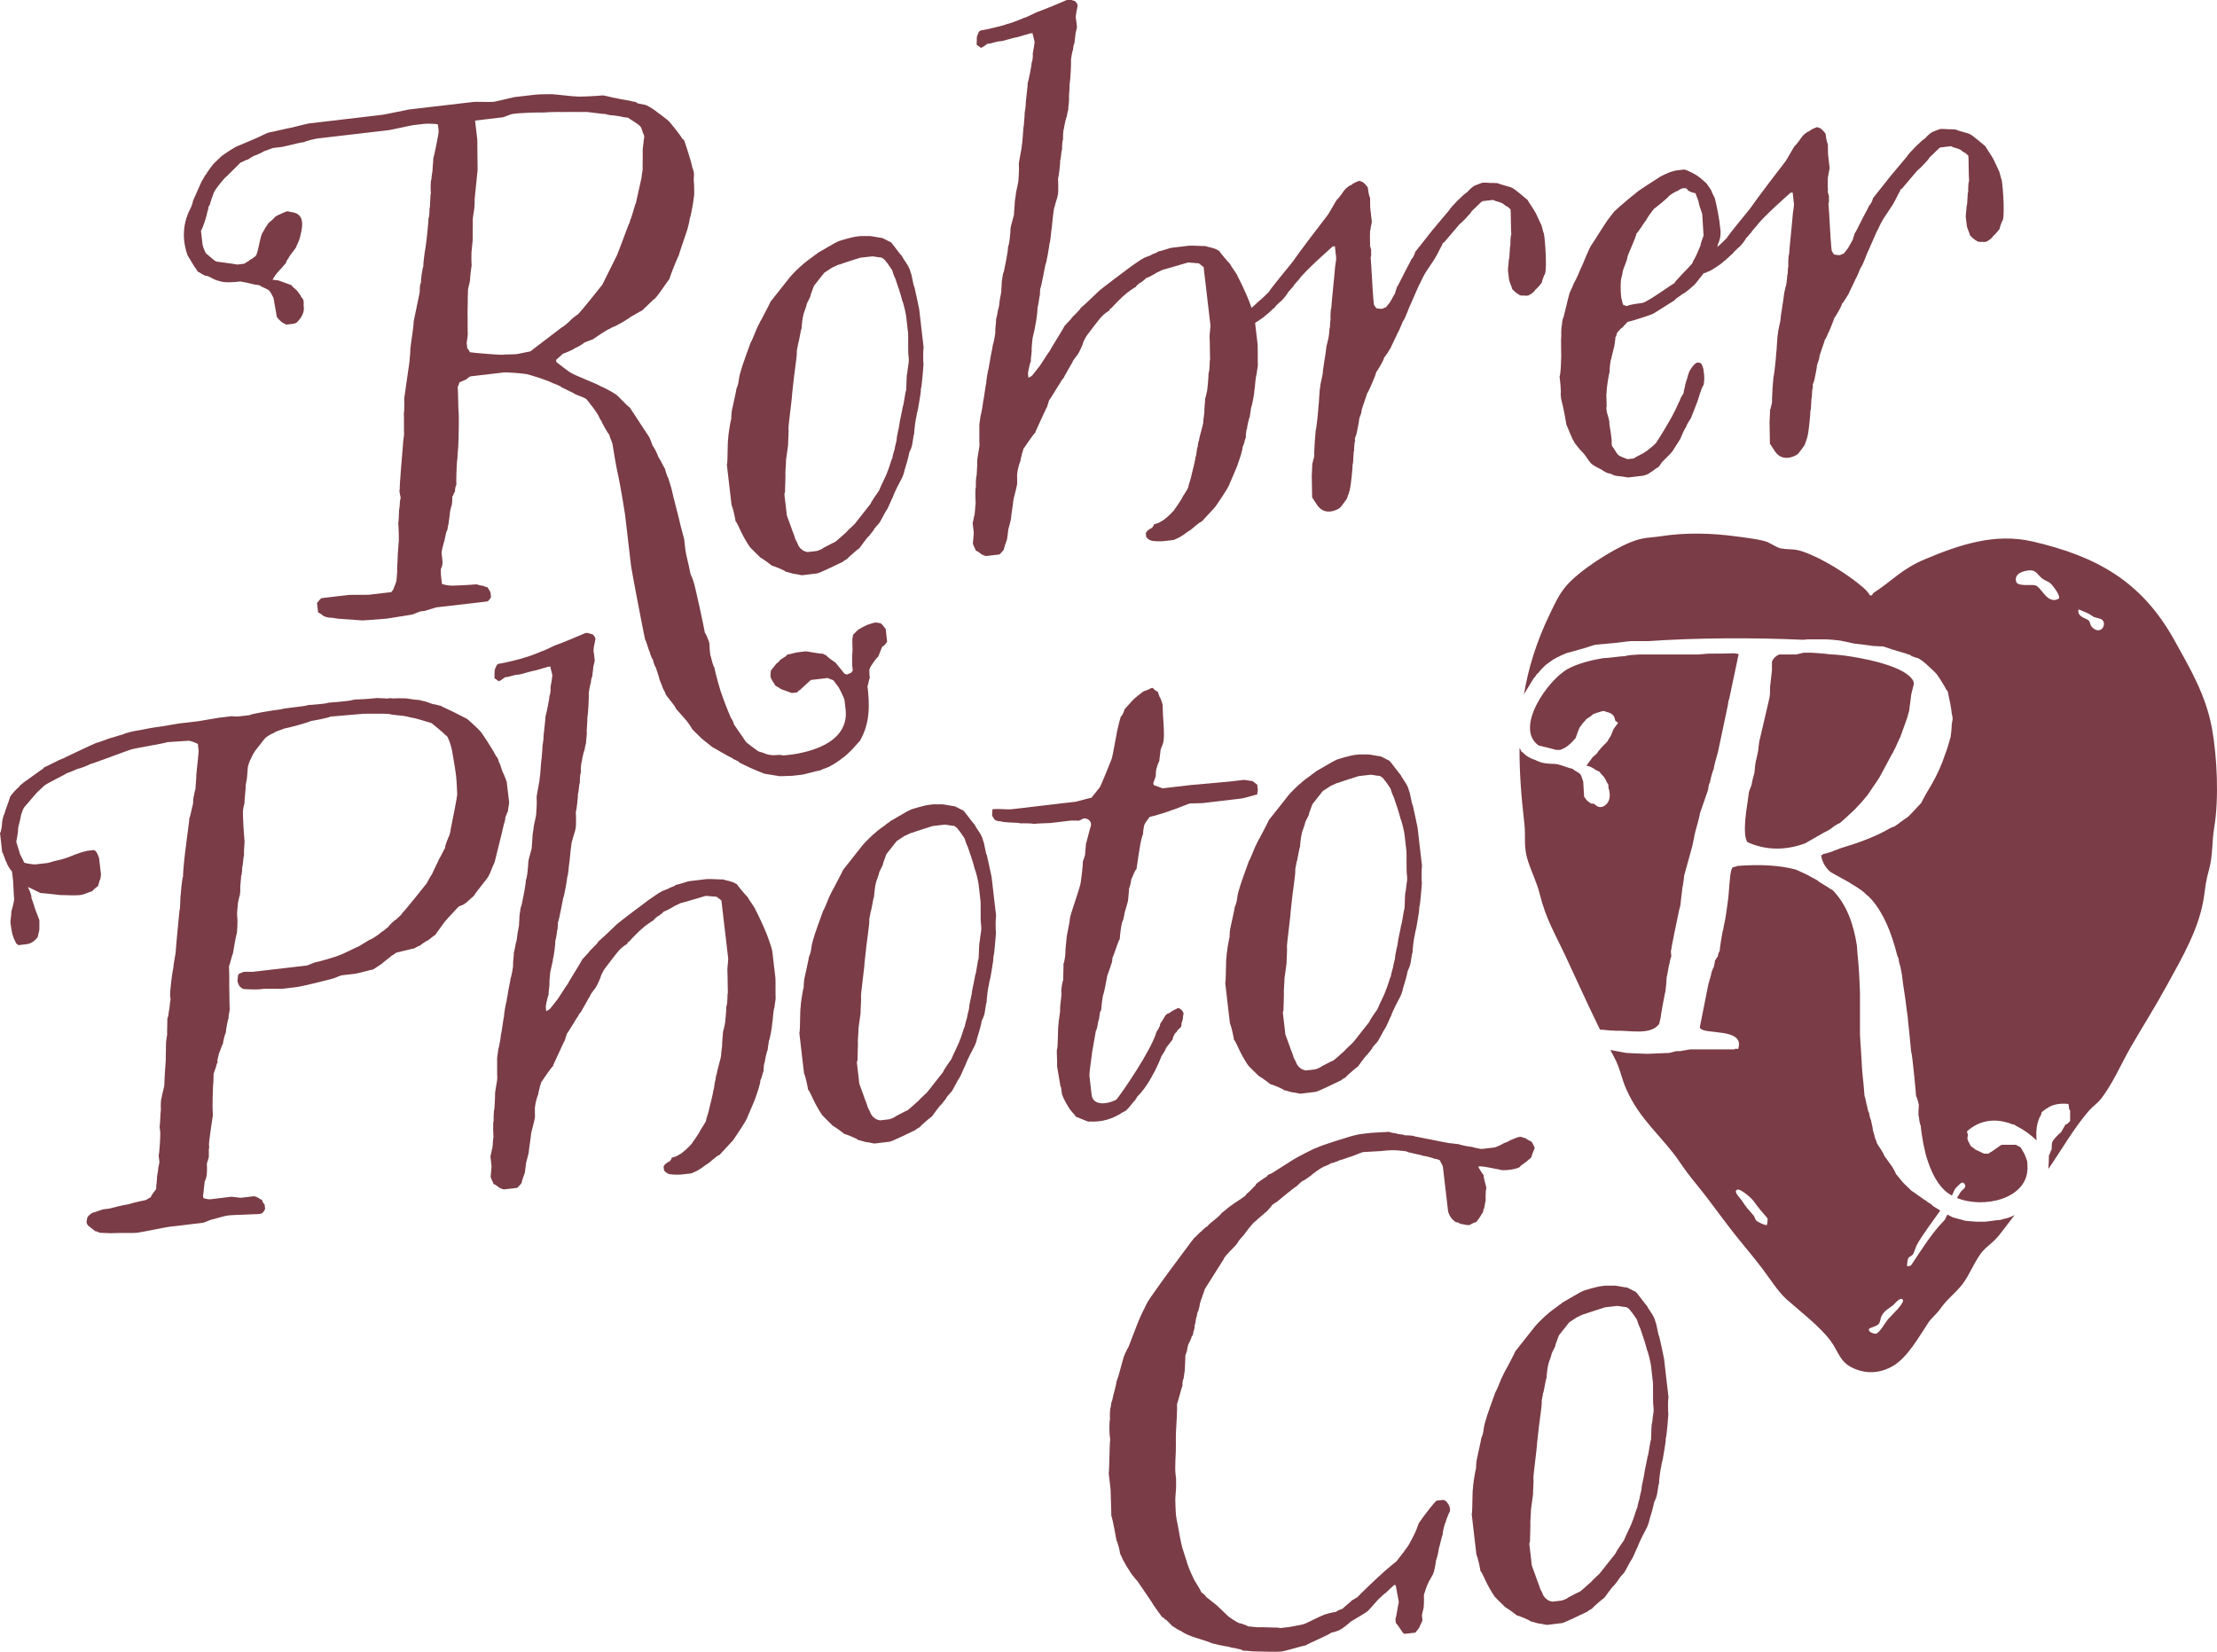
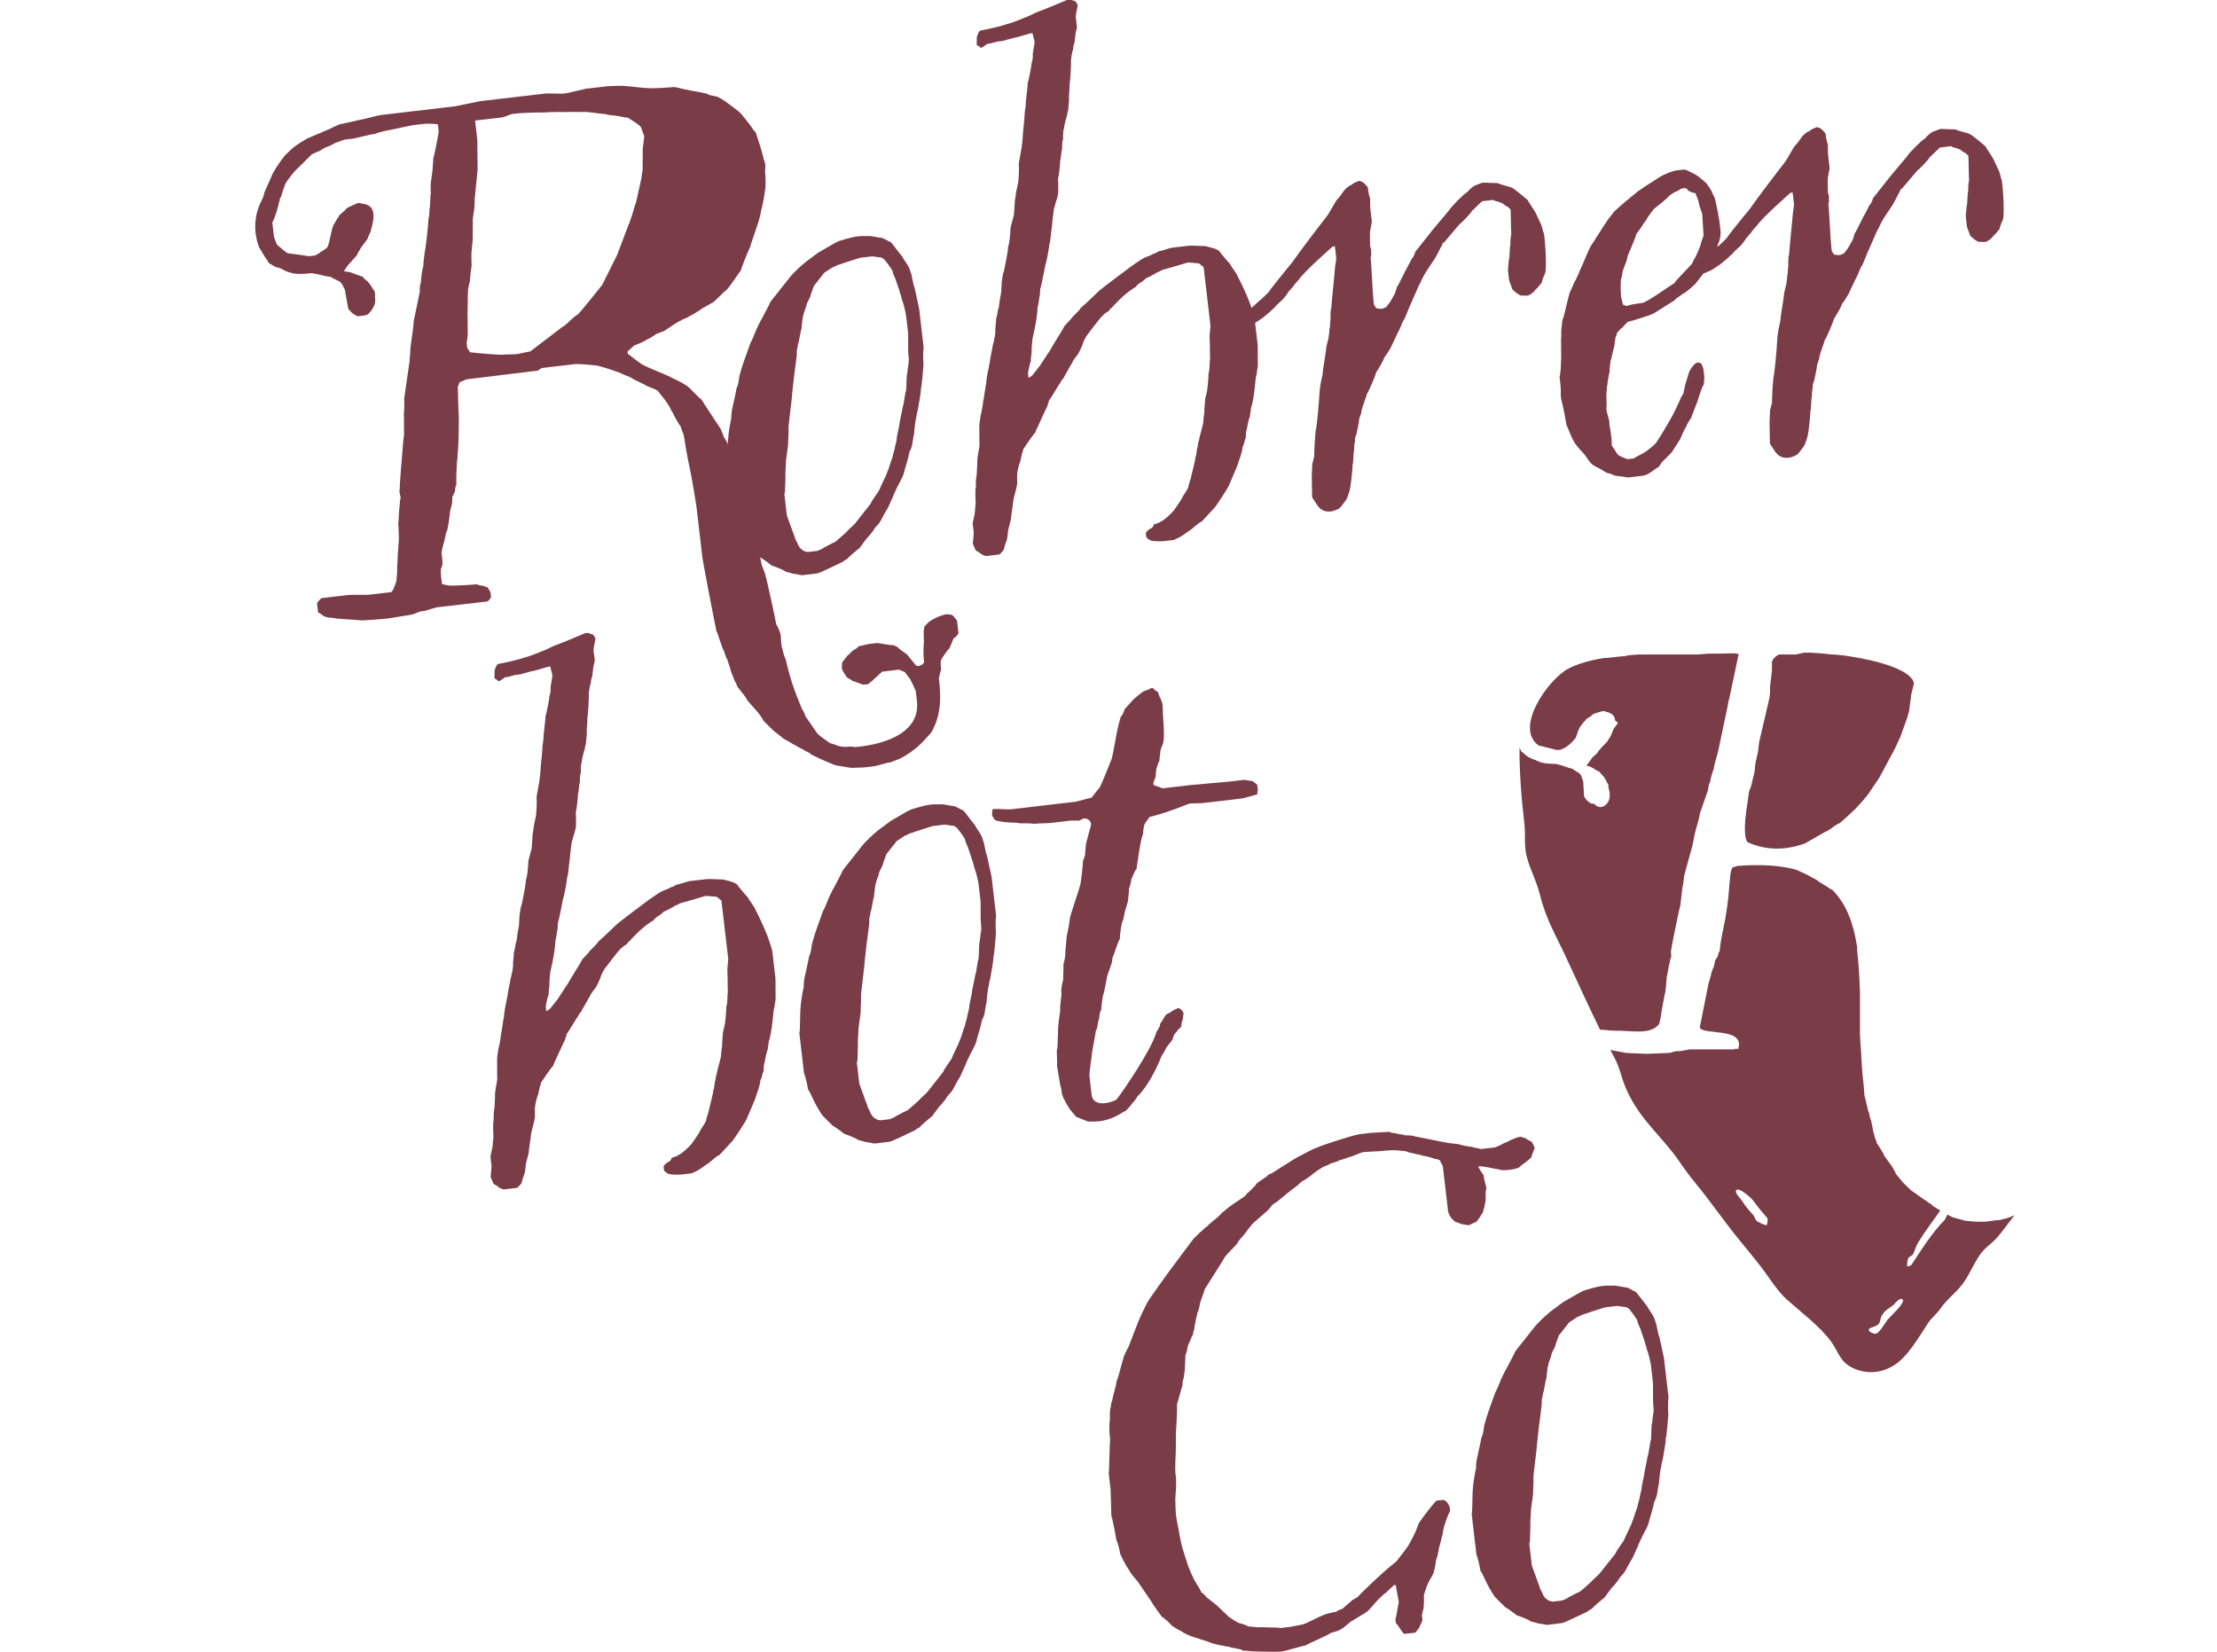
<svg xmlns="http://www.w3.org/2000/svg" id="Layer_2" data-name="Layer 2" viewBox="0 0 297.64 221.8">
  <defs>
    <style>
      .cls-1 {
        fill: #7a3c46;
      }
    </style>
  </defs>
  <g id="Layer_1-2" data-name="Layer 1">
    <g>
-       <path class="cls-1" d="M62.64,50.93c-.14.02-.82.39-.97.4.02.14-.22.61-.22.61.05.43.07,3.03.12,3.46.07.57,0,3.77-.05,4.5.02.14-.13,1.32-.1,1.61-.11.3-.2,3.21-.15,3.64-.14.02-.2.75-.19.89-.14.02-.22.61-.36.62.02.14,0,1.16-.13,1.32,0,0-.2.75-.19.89s-.15,1.18-.15,1.18c.02.14-.19.89-.17,1.03,0,0-.23.46-.22.61l-.19.89c-.11.3-.4,1.5-.39,1.64l.13,1.14c.02.14-.04.87-.18.89-.11.3,0,1.3.04,1.59l.07.57s.75.2.89.19c.45.09,3.32-.1,3.75-.15,0,0,.61.22.89.19.16.13.61.22.61.22.02.14.35.54.37.68l.07.57c.02.14-.36.62-.5.64l-6.86.8c-.14.02-1.4.45-1.54.47l-.57.07c-.14.02-.97.4-1.11.42-.57.07-2.84.48-3.41.55-.72.08-3.16.23-3.3.24,0,0-2.19-.18-3.07-.22-.14.02-1.03-.17-1.18-.15-.29.03-.89-.19-.89-.19-.16-.13-.64-.5-.78-.49l-.15-1.29c.13-.16.5-.64.65-.66l3.57-.42c.29-.03,2.46,0,2.75-.03l3-.35.25-.32c.11-.3.45-1.07.44-1.21s.15-1.18.1-1.61c-.02-.14.1-1.61.08-1.75s.12-1.46.1-1.61c.11-.3,0-2.46-.03-2.75.09-.45.07-1.89.18-2.2,0,0,.03-1.02.15-1.18-.02-.14-.28-1.13-.13-1.14-.05-.43.32-4.67.44-6.14-.02-.14.15-1.18.14-1.32-.03-.28,0-2.46-.03-2.75.09-.45.05-2.04.05-2.04l.72-5.01c-.02-.14.13-1.32.1-1.61.06-.73.49-3.25.44-3.67l.83-4.01c-.02-.14,0-1.16.15-1.18-.03-.29.19-2.05.32-2.21-.03-.28.19-2.05.29-2.5.09-.45.44-3.67.4-3.96.13-.16.15-1.18.14-1.32.13-.16.07-1.89.19-2.05-.05-.43-.06-1.73.07-1.89-.02-.14.15-1.18.15-1.18-.02-.14.12-1.46.1-1.61.11-.3.76-3.42.72-3.71l-.1-.86c-.3-.11-1.46-.12-1.75-.09l-1.57.18c-.28.03-2.97.64-3.25.67l-9.58,1.12c-.29.03-1.56.33-1.83.5l-.29.03c-.29.03-2.4.57-2.68.61l-1.14.13c-.14.02-1.11.42-1.25.44-.27.18-1.09.56-1.24.58s-.95.55-.95.55c-.29.03-.82.39-.97.4l-1.82,1.81c-.27.18-.77.81-.9.97s-.76.96-.87,1.26c0,0-.55,1.51-.53,1.66-.14.02-.24.46-.22.61-.13.16-.19.89-.31,1.05.02.14-.53,1.66-.66,1.82l.22,1.86c.03.29.42,1.11.42,1.11.32.25,1.13,1.03,1.44,1.14,0,0,2.35.3,2.8.4l.86-.1c.14-.02.54-.35.68-.37-.02-.14.68-.37.66-.51,0,0,.14-.02.27-.18.38-.48.56-2.67.94-3.15.13-.16.47-.93.61-.94-.03-.28.65-.66.9-.97l.13-.16c.13-.16,1.09-.56,1.09-.56,0,0,.41-.19.55-.21s.45.09.45.09c2.19.18,1.57,2.28,1.17,3.77l-.35.77c.02.14-.36.62-.49.78-.13.16-.63.8-.61.94-.14.02-.36.62-.36.62-.63.8-1.3,1.31-1.77,2.23.29-.03.45.09.73.06l1.82.66c.02.14.5.52.66.65,0,0,.34.4.51.66.02.14.35.54.35.54.18.27.1.86.1.86l.03.28c.08.72-.4,1.5-.93,1.99-.13.16-.55.21-.55.21l-.86.1s-.3-.11-.46-.24c-.3-.11-.82-.77-.82-.77l-.45-2.56s-.39-.82-.55-.95c-.18-.27-1.23-.58-1.24-.72,0,0-.3-.11-.44-.09s-1.64-.39-1.78-.37l-.45-.09c-.57.07-2.14.25-2.91-.09-.14.02-.91-.33-1.07-.45,0,0-.46-.24-.61-.22s-.76-.34-.92-.47c-.14.02-.32-.25-.32-.25-.02-.14-.35-.54-.35-.54l-.9-1.49c-.65-1.81-.76-3.97.3-6.12.13-.16.45-1.07.44-1.21l1.15-2.6c.25-.32.47-.92.61-.94.11-.3.87-1.26.99-1.42l1.04-.99c.4-.34,2.01-1.39,2.3-1.43l2.35-1c.14-.02,1.5-.76,1.79-.79s2.68-.61,2.97-.64c.14-.02,2.11-.54,2.4-.57l9.86-1.16c.29-.03,3.25-.67,3.54-.71l8.72-1.02c.29-.03,2.18.04,2.46,0l.29-.03c.28-.03,2.4-.57,2.68-.61l2.72-.32c.43-.05,2.3-.12,2.75-.03.14-.02,2.5.29,2.78.25.3.11,3.18-.08,3.61-.13.14-.02,1.64.39,1.78.37.3.11,2.07.34,2.23.46.14-.02.59.08.61.22l.89.19c.29-.03,1.23.58,1.39.71.32.25,1.74,1.25,2.08,1.64,0,0,1.34,1.58,1.71,2.26.14-.02.34.39.35.54.21.56.91,2.79.96,3.22,0,0,.21.56.24.84.02.14-.04.87-.04.87.07.57.12,2.3,0,2.46.02.14-.32,2.21-.54,2.82.02.14-.28,1.34-.39,1.64l-.97,2.87s-.09.45-.22.61c-.35.76-1.13,2.74-1.11,2.88-.5.64-1.48,2.2-2,2.7-.14.02-1.69,1.65-1.83,1.66s-1.22.72-1.36.74c-.13.16-1.61,1.06-1.76,1.08-.13.16-.97.4-1.09.56-.28.03-2.03,1.25-2.3,1.43-.14.02-1.11.42-1.11.42-.13.16-1.08.71-1.22.72-.13.16-1.51.76-1.65.77l-.92.83.03.29c.32.25,1.76,1.39,2.06,1.5.32.25,3.51,1.47,3.83,1.72.3.11,1.69.82,2.01,1.07.3.11,1.65,1.69,1.95,1.8l2.65,4.04s.4.97.42,1.11c.16.12.72,1.22.76,1.5.16.13.74,1.36.92,1.63.02.14.26.98.44,1.25.02.14.45,1.39.49,1.68.05.43,1.06,4.08,1.11,4.51.02.14.5,1.82.52,1.97l.18,1.57c.05.43.59,2.54.64,2.97.02.14.4.97.42,1.11.19.41,1.49,6.49,1.54,6.92.16.13.58,1.24.6,1.38s.06,1.73.22,1.86c.02.14.29,1.27.45,1.4.05.43.81,3.24,1.01,3.65.02.14.86,2.36,1.24,3.19.16.13.37.68.39.83l1.57,2.28c.02.14,1.28,1.01,1.6,1.26.16.13.61.22.61.22.76.34,1.35.42,2.07.34,0,0,.43-.05.73.06,3.02-.21,8.95-1.48,8.4-6.2l-.15-1.28c-.02-.14-.6-1.38-.77-1.65l-.69-.93c-.16-.12-.61-.22-.77-.34l-2.29.27-1.44,1.33c-.14.02-.39.34-.39.34l-.72.08-1.51-.55c-.02-.14-.76-.34-.8-.63l-.35-.54-.19-.41c-.03-.29.04-.88.04-.88l.76-.96c.14-.02.39-.34.52-.5l.54-.35c.14-.02.39-.34.39-.34.29-.03,1.13-.28,1.41-.31l1-.12c.28-.03,1.92.35,2.35.3.16.13.46.23.46.23.18.27,1.12.88,1.28,1.01l1.18,1.46.3.11c.14-.02.41-.19.56-.21l.25-.32-.08-.72c-.02-.14-.02-1.45.05-2.03-.03-.29-.03-1.45-.03-1.45,0,0,.09-.45.08-.59l.65-.66c.27-.18,1.22-.72,1.5-.76,0,0,.56-.21.84-.24.14-.02.59.07.59.07.28-.03.66.65.81.77l.2,1.72s-.36.62-.65.66l-.56,1.37c-.14.02-1.14,1.44-1.12,1.58-.13.16,0,1.16,0,1.3-.13.16-.19.89-.31,1.05.27,2.29.43,4.88-1.02,7.37,0,0-.9.97-1.03,1.13s-1.17,1.15-1.31,1.17c-.13.16-1.47,1.04-1.61,1.06-.13.16-1.11.42-1.38.6-.57.07-2.11.54-2.4.57l-1.29.15c-.29.03-1.59.04-1.73.06l-2.07-.34s-1.51-.55-3.36-1.49c-.02-.14-.32-.25-.32-.25-.16-.12-.61-.22-.62-.36-.61-.22-2.33-1.32-2.63-1.43l-1.44-1.14-1.31-1.29c-.02-.14-.71-1.08-.71-1.08l-1.5-1.71c-.03-.28-.87-1.2-1.04-1.47,0,0-.34-.39-.35-.54s-.37-.68-.39-.83-.4-.97-.42-1.11c-.03-.28-.45-1.39-.47-1.54-.16-.13-.4-.97-.42-1.11-.16-.13-.39-.82-.4-.97-.18-.27-.47-1.54-.63-1.66-.33-1.56-1.8-9.21-1.89-9.92l-.8-6.86c-.02-.14-.58-3.7-.89-5.11-.28-1.13-.79-4.25-.8-4.4s-.4-.97-.44-1.25c-.16-.12-1.07-1.76-1.09-1.9-.16-.13-.39-.82-.55-.95-.02-.14-1.04-1.47-1.38-1.87-.18-.27-1.67-.67-1.69-.82l-1.69-.82c-.02-.14-1.23-.58-1.23-.58-.62-.36-3.03-1.1-3.47-1.19-.45-.09-2.64-.27-3.07-.22l-4.43.52c-.14.02-.54.35-.54.35ZM67.61,47.6c.14-.02,1.3,0,1.87-.07.14-.02,1.41-.31,1.7-.34l4.26-3.25c.14-.02.93-.69,1.06-.85.13-.16.92-.83,1.06-.85.65-.66,2.79-3.37,3.3-4.01l1.99-4s1.11-2.88,1.55-4.09c.13-.16.22-.61.22-.61.24-.46.62-2.1.75-2.26l.76-3.42c-.02-.14.17-1.03.15-1.18-.03-.28.04-2.18,0-2.46-.02-.14.15-1.18.13-1.32,0,0,.09-.45.08-.59s-.21-.55-.21-.55c-.02-.14-.24-.84-.39-.83-.18-.27-1.26-.87-1.58-1.12,0,0-.73-.06-1.03-.17,0,0-1.03-.17-1.18-.15s-.89-.18-.89-.18c-.29.03-2.35-.3-2.64-.27s-2.32-.02-2.61.01c0,0-2.18-.03-3.03.07-.88-.04-3.18.08-3.32.1l-.86.1c-.14.02-1.11.42-1.25.44l-3.72.44.3,2.57c.02.14.02,3.91.04,4.05l-.4,3.96c.02.14,0,1.16-.1,1.61,0,0-.17,1.03-.15,1.18.03.28-.03,2.18,0,2.46.02.14-.14,1.32-.12,1.46-.11.3-.05,2.04-.03,2.18-.09.45-.23,1.77-.21,1.91s-.29,1.19-.28,1.34-.03,1.02-.03,1.02c.03.29-.05,2.04-.03,2.18.03.29,0,2.46.03,2.75.02.14-.15,1.18-.15,1.18l.08.71s.34.4.35.54c.45.09,4.1.39,4.53.34Z" />
+       <path class="cls-1" d="M62.64,50.93c-.14.02-.82.39-.97.4.02.14-.22.61-.22.61.05.43.07,3.03.12,3.46.07.57,0,3.77-.05,4.5.02.14-.13,1.32-.1,1.61-.11.3-.2,3.21-.15,3.64-.14.02-.2.75-.19.89-.14.02-.22.61-.36.62.02.14,0,1.16-.13,1.32,0,0-.2.75-.19.89s-.15,1.18-.15,1.18c.02.14-.19.89-.17,1.03,0,0-.23.46-.22.61l-.19.89c-.11.3-.4,1.5-.39,1.64l.13,1.14c.02.14-.04.87-.18.89-.11.3,0,1.3.04,1.59l.07.57s.75.2.89.19c.45.09,3.32-.1,3.75-.15,0,0,.61.22.89.19.16.13.61.22.61.22.02.14.35.54.37.68l.07.57c.02.14-.36.62-.5.64l-6.86.8c-.14.02-1.4.45-1.54.47l-.57.07c-.14.02-.97.4-1.11.42-.57.07-2.84.48-3.41.55-.72.08-3.16.23-3.3.24,0,0-2.19-.18-3.07-.22-.14.02-1.03-.17-1.18-.15-.29.03-.89-.19-.89-.19-.16-.13-.64-.5-.78-.49l-.15-1.29c.13-.16.5-.64.65-.66l3.57-.42c.29-.03,2.46,0,2.75-.03l3-.35.25-.32c.11-.3.45-1.07.44-1.21s.15-1.18.1-1.61c-.02-.14.1-1.61.08-1.75s.12-1.46.1-1.61c.11-.3,0-2.46-.03-2.75.09-.45.07-1.89.18-2.2,0,0,.03-1.02.15-1.18-.02-.14-.28-1.13-.13-1.14-.05-.43.32-4.67.44-6.14-.02-.14.15-1.18.14-1.32-.03-.28,0-2.46-.03-2.75.09-.45.05-2.04.05-2.04l.72-5.01c-.02-.14.13-1.32.1-1.61.06-.73.49-3.25.44-3.67l.83-4.01c-.02-.14,0-1.16.15-1.18-.03-.29.19-2.05.32-2.21-.03-.28.19-2.05.29-2.5.09-.45.44-3.67.4-3.96.13-.16.15-1.18.14-1.32.13-.16.07-1.89.19-2.05-.05-.43-.06-1.73.07-1.89-.02-.14.15-1.18.15-1.18-.02-.14.12-1.46.1-1.61.11-.3.76-3.42.72-3.71l-.1-.86c-.3-.11-1.46-.12-1.75-.09l-1.57.18c-.28.03-2.97.64-3.25.67c-.29.03-1.56.33-1.83.5l-.29.03c-.29.03-2.4.57-2.68.61l-1.14.13c-.14.02-1.11.42-1.25.44-.27.18-1.09.56-1.24.58s-.95.55-.95.55c-.29.03-.82.39-.97.4l-1.82,1.81c-.27.18-.77.81-.9.97s-.76.96-.87,1.26c0,0-.55,1.51-.53,1.66-.14.02-.24.46-.22.61-.13.16-.19.89-.31,1.05.02.14-.53,1.66-.66,1.82l.22,1.86c.03.29.42,1.11.42,1.11.32.25,1.13,1.03,1.44,1.14,0,0,2.35.3,2.8.4l.86-.1c.14-.02.54-.35.68-.37-.02-.14.68-.37.66-.51,0,0,.14-.02.27-.18.38-.48.56-2.67.94-3.15.13-.16.47-.93.61-.94-.03-.28.65-.66.9-.97l.13-.16c.13-.16,1.09-.56,1.09-.56,0,0,.41-.19.55-.21s.45.09.45.09c2.19.18,1.57,2.28,1.17,3.77l-.35.77c.02.14-.36.62-.49.78-.13.16-.63.8-.61.94-.14.02-.36.62-.36.62-.63.8-1.3,1.31-1.77,2.23.29-.03.45.09.73.06l1.82.66c.02.14.5.52.66.65,0,0,.34.4.51.66.02.14.35.54.35.54.18.27.1.86.1.86l.03.28c.08.72-.4,1.5-.93,1.99-.13.16-.55.21-.55.21l-.86.1s-.3-.11-.46-.24c-.3-.11-.82-.77-.82-.77l-.45-2.56s-.39-.82-.55-.95c-.18-.27-1.23-.58-1.24-.72,0,0-.3-.11-.44-.09s-1.64-.39-1.78-.37l-.45-.09c-.57.07-2.14.25-2.91-.09-.14.02-.91-.33-1.07-.45,0,0-.46-.24-.61-.22s-.76-.34-.92-.47c-.14.02-.32-.25-.32-.25-.02-.14-.35-.54-.35-.54l-.9-1.49c-.65-1.81-.76-3.97.3-6.12.13-.16.45-1.07.44-1.21l1.15-2.6c.25-.32.47-.92.61-.94.11-.3.87-1.26.99-1.42l1.04-.99c.4-.34,2.01-1.39,2.3-1.43l2.35-1c.14-.02,1.5-.76,1.79-.79s2.68-.61,2.97-.64c.14-.02,2.11-.54,2.4-.57l9.86-1.16c.29-.03,3.25-.67,3.54-.71l8.72-1.02c.29-.03,2.18.04,2.46,0l.29-.03c.28-.03,2.4-.57,2.68-.61l2.72-.32c.43-.05,2.3-.12,2.75-.03.14-.02,2.5.29,2.78.25.3.11,3.18-.08,3.61-.13.14-.02,1.64.39,1.78.37.3.11,2.07.34,2.23.46.14-.02.59.08.61.22l.89.19c.29-.03,1.23.58,1.39.71.32.25,1.74,1.25,2.08,1.64,0,0,1.34,1.58,1.71,2.26.14-.02.34.39.35.54.21.56.91,2.79.96,3.22,0,0,.21.56.24.84.02.14-.04.87-.04.87.07.57.12,2.3,0,2.46.02.14-.32,2.21-.54,2.82.02.14-.28,1.34-.39,1.64l-.97,2.87s-.09.45-.22.61c-.35.76-1.13,2.74-1.11,2.88-.5.64-1.48,2.2-2,2.7-.14.02-1.69,1.65-1.83,1.66s-1.22.72-1.36.74c-.13.16-1.61,1.06-1.76,1.08-.13.16-.97.4-1.09.56-.28.03-2.03,1.25-2.3,1.43-.14.02-1.11.42-1.11.42-.13.16-1.08.71-1.22.72-.13.16-1.51.76-1.65.77l-.92.83.03.29c.32.25,1.76,1.39,2.06,1.5.32.25,3.51,1.47,3.83,1.72.3.11,1.69.82,2.01,1.07.3.11,1.65,1.69,1.95,1.8l2.65,4.04s.4.97.42,1.11c.16.12.72,1.22.76,1.5.16.13.74,1.36.92,1.63.02.14.26.98.44,1.25.02.14.45,1.39.49,1.68.05.43,1.06,4.08,1.11,4.51.02.14.5,1.82.52,1.97l.18,1.57c.05.43.59,2.54.64,2.97.02.14.4.97.42,1.11.19.41,1.49,6.49,1.54,6.92.16.13.58,1.24.6,1.38s.06,1.73.22,1.86c.02.14.29,1.27.45,1.4.05.43.81,3.24,1.01,3.65.02.14.86,2.36,1.24,3.19.16.13.37.68.39.83l1.57,2.28c.02.14,1.28,1.01,1.6,1.26.16.13.61.22.61.22.76.34,1.35.42,2.07.34,0,0,.43-.05.73.06,3.02-.21,8.95-1.48,8.4-6.2l-.15-1.28c-.02-.14-.6-1.38-.77-1.65l-.69-.93c-.16-.12-.61-.22-.77-.34l-2.29.27-1.44,1.33c-.14.02-.39.34-.39.34l-.72.08-1.51-.55c-.02-.14-.76-.34-.8-.63l-.35-.54-.19-.41c-.03-.29.04-.88.04-.88l.76-.96c.14-.02.39-.34.52-.5l.54-.35c.14-.02.39-.34.39-.34.29-.03,1.13-.28,1.41-.31l1-.12c.28-.03,1.92.35,2.35.3.16.13.46.23.46.23.18.27,1.12.88,1.28,1.01l1.18,1.46.3.11c.14-.02.41-.19.56-.21l.25-.32-.08-.72c-.02-.14-.02-1.45.05-2.03-.03-.29-.03-1.45-.03-1.45,0,0,.09-.45.08-.59l.65-.66c.27-.18,1.22-.72,1.5-.76,0,0,.56-.21.84-.24.14-.02.59.07.59.07.28-.03.66.65.81.77l.2,1.72s-.36.62-.65.66l-.56,1.37c-.14.02-1.14,1.44-1.12,1.58-.13.16,0,1.16,0,1.3-.13.16-.19.89-.31,1.05.27,2.29.43,4.88-1.02,7.37,0,0-.9.97-1.03,1.13s-1.17,1.15-1.31,1.17c-.13.16-1.47,1.04-1.61,1.06-.13.16-1.11.42-1.38.6-.57.07-2.11.54-2.4.57l-1.29.15c-.29.03-1.59.04-1.73.06l-2.07-.34s-1.51-.55-3.36-1.49c-.02-.14-.32-.25-.32-.25-.16-.12-.61-.22-.62-.36-.61-.22-2.33-1.32-2.63-1.43l-1.44-1.14-1.31-1.29c-.02-.14-.71-1.08-.71-1.08l-1.5-1.71c-.03-.28-.87-1.2-1.04-1.47,0,0-.34-.39-.35-.54s-.37-.68-.39-.83-.4-.97-.42-1.11c-.03-.28-.45-1.39-.47-1.54-.16-.13-.4-.97-.42-1.11-.16-.13-.39-.82-.4-.97-.18-.27-.47-1.54-.63-1.66-.33-1.56-1.8-9.21-1.89-9.92l-.8-6.86c-.02-.14-.58-3.7-.89-5.11-.28-1.13-.79-4.25-.8-4.4s-.4-.97-.44-1.25c-.16-.12-1.07-1.76-1.09-1.9-.16-.13-.39-.82-.55-.95-.02-.14-1.04-1.47-1.38-1.87-.18-.27-1.67-.67-1.69-.82l-1.69-.82c-.02-.14-1.23-.58-1.23-.58-.62-.36-3.03-1.1-3.47-1.19-.45-.09-2.64-.27-3.07-.22l-4.43.52c-.14.02-.54.35-.54.35ZM67.61,47.6c.14-.02,1.3,0,1.87-.07.14-.02,1.41-.31,1.7-.34l4.26-3.25c.14-.02.93-.69,1.06-.85.13-.16.92-.83,1.06-.85.65-.66,2.79-3.37,3.3-4.01l1.99-4s1.11-2.88,1.55-4.09c.13-.16.22-.61.22-.61.24-.46.62-2.1.75-2.26l.76-3.42c-.02-.14.17-1.03.15-1.18-.03-.28.04-2.18,0-2.46-.02-.14.15-1.18.13-1.32,0,0,.09-.45.08-.59s-.21-.55-.21-.55c-.02-.14-.24-.84-.39-.83-.18-.27-1.26-.87-1.58-1.12,0,0-.73-.06-1.03-.17,0,0-1.03-.17-1.18-.15s-.89-.18-.89-.18c-.29.03-2.35-.3-2.64-.27s-2.32-.02-2.61.01c0,0-2.18-.03-3.03.07-.88-.04-3.18.08-3.32.1l-.86.1c-.14.02-1.11.42-1.25.44l-3.72.44.3,2.57c.02.14.02,3.91.04,4.05l-.4,3.96c.02.14,0,1.16-.1,1.61,0,0-.17,1.03-.15,1.18.03.28-.03,2.18,0,2.46.02.14-.14,1.32-.12,1.46-.11.3-.05,2.04-.03,2.18-.09.45-.23,1.77-.21,1.91s-.29,1.19-.28,1.34-.03,1.02-.03,1.02c.03.29-.05,2.04-.03,2.18.03.29,0,2.46.03,2.75.02.14-.15,1.18-.15,1.18l.08.71s.34.4.35.54c.45.09,4.1.39,4.53.34Z" />
      <path class="cls-1" d="M97.6,62.34c.11-.3.06-3.19.17-3.5-.03-.28.3-2.35.41-2.66-.02-.14.03-1.02.13-1.32.09-.45.57-2.53.56-2.67.45-1.07.17-1.04.59-2.39.09-.45,1.08-3.17,1.3-3.77.13-.16.69-1.53.8-1.83,0,0,.58-1.23.71-1.39.23-.46,1.07-2.01,1.18-2.31.25-.32,2.15-2.72,2.65-3.35.25-.32,1.42-1.47,1.69-1.65.13-.16,1.06-.85,1.33-1.03.13-.16.54-.35.66-.51.68-.37,2.44-1.45,2.58-1.46.13-.16,2.24-.7,2.52-.73l.28-.03.43-.05s1.02.02,1.16,0,1.48.26,1.62.25.92.47,1.23.58c.16.13,1.02,1.33,1.36,1.72.16.13.35.54.35.54.18.27.87,1.2.93,1.77.16.13.36,1.84.52,1.97.02.14.29,1.27.31,1.41s.31,1.41.33,1.55l.2,1.72.08.72.1.86.22,1.86c-.09.45-.07,1.89-.02,2.32,0,0-.22,3.07-.35,3.23.05.43-.32,2.21-.4,2.8,0,0-.2.75-.19.89-.11.3-.34,2.07-.3,2.35-.13.16-.24,1.62-.37,1.78.02.14-.35.77-.33.91s-.5,1.94-.61,2.24c.02.14-.31,1.05-.44,1.21-.83,1.55-1.05,2.15-1.16,2.45-.13.16-.56,1.37-.82,1.69-.13.16-.83,1.55-.96,1.71-.13.16-.77.81-.76.96-.13.16-.5.64-.63.8-.14.02-1.14,1.44-1.26,1.6-.27.18-1.45,1.19-1.71,1.5,0,0-.41.19-.54.35-.82.39-3.15,1.53-3.44,1.56l-.43.05-.57.07-1,.12c-.14.02-.89-.19-1.03-.17s-1.05-.31-1.19-.29c-.02-.14-1.69-.82-1.83-.8-.16-.13-.96-.76-1.58-1.12-.16-.13-1.31-1.3-1.31-1.3-.16-.12-.88-1.34-1.08-1.76-.18-.27-.79-1.79-.93-1.77-.05-.43-.36-1.84-.55-2.25l-.35-3-.28-2.43ZM105.65,69.22c.02.14.42,1.11.65,1.81.02.14.4.97.44,1.25.02.14.37.68.39.83s.35.54.35.54l.32.25c.16.13.61.22.61.22l.71-.08.57-.07s.7-.23.82-.39c.41-.19,1.36-.74,1.5-.76s1.19-1.01,1.58-1.34c.25-.32,1.04-.99,1.17-1.15.38-.48,1.89-2.39,2.14-2.72-.02-.14.98-1.56,1.1-1.72.22-.61,1.05-2.15,1.15-2.6.13-.16.53-1.66.66-1.82-.02-.14.3-1.19.3-1.19-.02-.14.3-1.19.28-1.34-.03-.29.37-1.78.35-1.93s.46-2.23.45-2.37c.13-.16.34-2.07.46-2.23.06-.73.04-2.18.16-2.34.12-1.46.3-1.19.13-2.62-.03-.28,0-2.46-.03-2.75l-.13-1.14-.13-1.14c-.03-.29-.34-1.7-.54-2.11-.03-.29-.71-2.38-.92-2.93-.18-.27-.42-1.11-.42-1.11-.18-.27-.71-1.08-.87-1.2-.02-.14-.5-.52-.64-.5s-1.03-.17-1.18-.15l-.86.1-.72.08s-2.24.7-2.79.91c-.28.03-.82.39-.97.4-.27.18-1.08.71-1.08.71-.25.32-1.14,1.44-1.39,1.76l-.44,1.21c.03.29-.47.93-.56,1.37.02.14-.44,1.21-.42,1.35-.11.3-.24,1.62-.23,1.77-.13.16-.35,1.93-.48,2.08.02.14-.19.89-.17,1.04.07.57-.3,2.35-.63,5.72.03.28-.51,4.26-.48,4.55.05.43-.07,1.89-.05,2.04.03.28-.32,2.21-.29,2.5.02.14-.12,1.46-.07,1.89.02.14-.07,1.89-.05,2.04s-.11.3-.09.45l.25,2.14.08.72Z" />
      <path class="cls-1" d="M153.88,71.53s.11-.3.25-.32c.13-.16.54-.35.54-.35.13-.16.25-.32.24-.46.14-.02.84-.24.97-.4.14-.02.54-.35.54-.35.27-.18,1.31-1.17,1.3-1.31.25-.32.99-1.42,1.1-1.72,0,0,.74-1.1.72-1.24s.42-1.35.4-1.5c.2-.75.59-2.39.57-2.53.13-.16.15-1.18.28-1.34,0,0,.06-.73.19-.89-.03-.28.61-2.24.57-2.53-.02-.14.15-1.18.14-1.32-.03-.29.12-1.46.1-1.61s.2-.75.19-.89c.13-.16.29-2.5.27-2.64.22-.61.1-1.61.21-1.91-.03-.29-.03-2.75-.07-3.04-.02-.14.13-1.32.12-1.46l-.92-7.86-.64-.5-1.46-.12s-3.22.96-3.36.97l-.83.39c-.27.18-1.22.72-1.5.76.02.14-.39.34-.52.5-.14.02-.81.53-.79.67-.14.02-1.35.88-1.47,1.04-.27.18-1.56,1.49-1.82,1.81-.14.02-.27.18-.25.32-.14.02-.81.53-.93.69-.39.34-1.77,2.23-2.15,2.71,0,0-.36.62-.47.93.02.14-.56,1.37-.69,1.53-.13.16-.76.96-.74,1.1-.13.16-.96,1.71-1.08,1.87.02.14-.5.64-.49.78-.25.32-1.34,2.19-1.59,2.5.02.14-.22.61-.2.75-.13.16-.93,1.99-1.16,2.45-.11.3-.47.93-.45,1.07-.27.18-1.5,2.06-1.62,2.22.02.14-.22.61-.2.75,0,0-.2.75-.19.89-.13.16-.42,1.35-.4,1.5-.11.3.04,1.59-.08,1.75.02.14-.5,1.94-.48,2.08s-.32,2.21-.3,2.35-.4,1.5-.39,1.64-.15,1.18-.15,1.18c-.11.3-.44,1.21-.42,1.35-.13.16-.5.64-.65.66l-.86.1-.86.1c-.14.02-.61-.22-.61-.22-.16-.13-.64-.5-.78-.49-.02-.14-.39-.82-.4-.97s.14-1.32.12-1.46l-.15-1.29s.2-.75.18-.89c.14-.02.14-1.32.23-1.77-.03-.29-.09-2.02.03-2.18-.03-.28,0-1.3.1-1.61,0,0,.1-1.61.08-1.75-.05-.43.34-2.07.3-2.35s0-2.46-.02-2.61.17-1.04.15-1.18c.11-.3.37-1.78.35-1.93.11-.3.32-2.21.43-2.51-.03-.28.23-1.77.34-2.07-.02-.14.18-.89.17-1.04s.37-1.78.35-1.92c.11-.3.39-1.64.35-1.93s.14-1.32.1-1.61c.11-.3.28-1.34.28-1.34.13-.16.17-1.03.26-1.48,0,0,.19-.89.17-1.03s.06-.73.04-.87.15-1.18.15-1.18c-.02-.14.22-.61.2-.75.09-.45.56-2.67.51-3.1.13-.16.28-1.34.26-1.48.09-.45.03-1.02.14-1.32l.4-1.5c-.02-.14.12-1.46.1-1.61s.17-1.03.15-1.18.39-1.64.35-1.93c0,0,.12-1.46.05-2.03-.03-.29.45-2.37.41-2.66.11-.3.16-2.34.27-2.64-.02-.14.13-1.32.1-1.61,0,0,.17-1.04.15-1.18-.03-.29.29-2.5.25-2.78.11-.3.57-2.53.54-2.82.13-.16.19-.89.15-1.18.09-.45.26-1.48.24-1.62s-.26-.98-.28-1.13l-.29.03c-.14.02-1.54.47-1.68.49-.43.05-1.97.52-2.11.54l-.29.03-.28.03c-.14.02-.98.26-.98.26l-.14.02-.29.03s-.66.51-.81.53-.48-.38-.62-.36c-.02-.14.04-.88.02-1.02s.22-.61.22-.61c-.02-.14.25-.32.25-.32.57-.07,3.11-.66,3.52-.85.29-.03,1.95-.66,2.36-.86.29-.03,1.65-.77,1.79-.79.7-.23,3.6-1.44,4.01-1.63l.14-.02.14-.02c.14-.02.61.22.75.2,0,0,.34.39.35.54.03.29-.4,1.5-.19,2.05l.05.43.05.43c.02.14-.19.89-.19.89.02.14-.15,1.18-.14,1.32-.13.16-.2.75-.19.89-.13.16-.28,1.34-.28,1.34.05.43-.09,2.91-.19,3.35.03.28-.1,1.61-.08,1.75.05.43-.12,1.46-.1,1.61,0,0-.2.75-.18.89-.13.16-.4,1.5-.39,1.64-.13.16-.14,1.32-.12,1.46-.13.16-.15,1.18-.13,1.32-.13.16-.14,1.32-.26,1.48.03.28-.18,2.19-.29,2.5.02.14.08,1.88-.03,2.18.02.14-.42,1.35-.4,1.5-.13.16-.19.89-.19.89-.09.45-.19,2.05-.29,2.5,0,0-.12,1.46-.24,1.62.02.14-.41,2.66-.54,2.82-.09.45-.54,2.82-.65,3.12-.13.16-.03,1.02-.15,1.18,0,0-.15,1.18-.26,1.48.03.29-.19,2.05-.3,2.35.02.14-.28,1.34-.37,1.78,0,0-.14,1.32-.12,1.46.05.43-.15,1.18-.1,1.61-.13.16-.4,1.5-.39,1.64l.03.29.03.28s.41-.19.54-.35c.13-.16.88-1.12,1.01-1.28.13-.16.98-1.56,1.35-2.04.11-.3,1.83-2.97,1.93-3.27.13-.16.77-.82.9-.97-.02-.14,1.04-.99,1.28-1.45.79-.67,2.48-2.32,2.48-2.32.39-.34,3.32-2.56,4.26-3.25.27-.18,1.47-1.04,1.61-1.06.13-.16,1.11-.42,1.24-.58,0,0,.7-.23.82-.39.43-.05,1.54-.47,1.82-.5l2.29-.27c.43-.05,1.89.07,2.18.04.3.11,1.34.28,1.66.53,0,0,.3.11.32.25.18.27,1.18,1.45,1.34,1.58.19.41,1.04,1.47,1.08,1.76.18.27,1.14,2.33,1.35,2.88.19.41.84,2.22.89,2.65l.07.57.13,1.14.03.28.02.14.17,1.43c.03.28,0,2.46.03,2.75.02.14-.17,1.03-.15,1.18-.22.61-.21,1.91-.32,2.21.03.29-.32,2.21-.45,2.37.02.14-.17,1.03-.15,1.18-.13.16-.4,1.5-.39,1.64-.13.16-.17,1.04-.15,1.18-.13.16-.29,1.19-.44,1.21.05.43-.5,1.94-.61,2.25.02.14-1.02,2.44-1.13,2.74-.09.45-1.83,2.97-1.95,3.13l-1.8,1.95c-.29.03-1.33,1.03-1.6,1.2-.14.02-.93.69-1.08.71-.13.16-1.09.56-1.09.56l-.71.08-.72.08c-.29.03-1.45.02-1.61-.1-.14.02-.62-.36-.64-.5l-.03-.28-.03-.29Z" />
      <path class="cls-1" d="M176.25,62.1c-.02-.14.2-.75.19-.89-.03-.28.08-1.75.07-1.89s.13-1.32.12-1.46c.11-.3.38-2.94.36-3.09.09-.45.14-2.48.25-2.78-.03-.28.37-1.78.35-1.93-.03-.28.41-2.66.47-3.39-.02-.14.2-.75.18-.89.13-.16.26-1.48.24-1.62.13-.16.04-.87.15-1.18-.02-.14-.02-1.45.1-1.61.04-.87.46-4.69.51-5.56,0,0,.17-1.04.15-1.18l-.18-1.57-.29.03s-3.81,3.34-4.55,4.45c0,0-.77.81-.76.96-.14.02-.5.64-.65.66.02.14-.87,1.26-1.01,1.28-.13.16-.79.67-.77.82-.14.02-1.04.99-1.19,1.01-.25.32-1.87,1.38-2.15,1.41-.14.02-.27.18-.41.19l-.3-.11s-.3-.11-.32-.25l-.05-.43-.05-.43s.38-.48.5-.64c.27-.18,1.58-1.34,1.71-1.5.27-.18,1.31-1.17,1.44-1.33.24-.46,2.52-3.19,3.15-3.99.74-1.1,4.13-5.56,4.76-6.35.13-.16,1.08-1.87,1.21-2.03.27-.18.88-1.12,1.01-1.28.13-.16.65-.66.93-.69.13-.16.54-.35.54-.35,0,0,.41-.19.55-.21l.3.11c.14-.02.64.5.82.77.02.14.13,1.14.31,1.41,0,0,0,1.3.03,1.45l.1.86.1.86c.02.14-.19.89-.17,1.03-.13.16-.07,1.89-.05,2.04-.13.16.23.7.12,1,0,0,.07.57-.06.73.1.86.28,4.89.38,5.75l.03.28.03.29c.02.14.35.54.35.54.14-.02.45.09.73.06.14-.02.41-.19.55-.21l.5-.64c.13-.16.6-1.08.72-1.24-.02-.14.22-.61.2-.75.25-.32.71-1.39.83-1.55.11-.3,1.07-2.01,1.18-2.31.14-.02.49-.78.47-.92.38-.48,2.02-2.56,2.4-3.03.13-.16,2.04-2.41,2.16-2.57.24-.46,2.05-2.27,2.46-2.46.25-.32.65-.66.92-.83,0,0,.97-.4,1.11-.42.29-.03,1.02.03,1.02.03.14-.02,1.02.03,1.02.03.46.23,1.8.51,1.96.64.46.24,1.92,1.51,2.08,1.64.02.14.88,1.34,1.08,1.76.19.41.77,1.65.77,1.65l.26.98c.11-.3.52,4.43.21,5.48-.13.16-.45,1.07-.44,1.21-.13.16-.63.8-.9.98.02.14-.65.66-.79.67-.13.16-.71.08-.71.08,0,0-.57.07-.75-.2-.14.02-.64-.5-.8-.63-.02-.14-.42-1.11-.44-1.25l-.15-1.29c-.02-.14.13-1.32.12-1.46.13-.16.08-1.75.21-1.91-.02-.14,0-1.3.12-1.46-.07-.57-.05-2.89-.1-3.32-.02-.14-.32-.25-.34-.39-.14.02-.62-.36-.78-.49l-.61-.22c-.14.02-.61-.22-.61-.22l-.86.1-.57.07c-.14.02-1.04.99-1.44,1.33-.11.3-1.4,1.61-1.67,1.79-.13.16-1.91,2.25-2.04,2.41-.14.02-.27.18-.25.32-.13.16-.71,1.39-.83,1.55-.11.3-1.48,2.2-1.59,2.5-.13.16-.58,1.23-.71,1.39-.11.3-1.03,2.29-1.14,2.6-.13.16-.66,1.82-1.04,2.29-.11.3-.56,1.37-.69,1.53-.11.3-.82,1.69-.93,1.99-.13.16-.72,1.24-.87,1.26.03.29-.94,1.85-1.07,2.01-.09.45-1,2.58-1.25,2.9.02.14-.77,2.12-.73,2.4.02.14-.33.91-.31,1.05s-.26,1.48-.35,1.92l-.22.61.03.29c-.11.3-.15,1.18-.13,1.32-.13.16-.08,1.75-.21,1.91.03.29-.24,2.93-.35,3.23.02.14-.31,1.05-.42,1.35-.13.16-.74,1.1-1.01,1.28-.27.18-1.9,1.09-2.94-.38l-.71-1.08-.05-2.89.08-1.75Z" />
      <path class="cls-1" d="M209.52,52.98c.11-.3-.11-2.16-.14-2.45.13-.16.21-1.91.19-2.05.08-.59-.05-2.89.04-3.34-.03-.28,0-1.3.1-1.61-.02-.14.06-.73.18-.89.11-.3.68-2.83.79-3.14-.02-.14.58-1.23.56-1.37,0,0,.36-.62.47-.92.13-.16.56-1.37.69-1.53.11-.3,1.02-2.44,1.14-2.6.25-.32,1.95-3.13,2.58-3.92.13-.16.5-.64.63-.8.52-.5,2.5-2.18,2.77-2.35.25-.32,2.55-1.75,3.36-2.28,0,0,.68-.37.82-.39.27-.18,1.11-.42,1.25-.44l.57-.07.57-.07s.45.09.61.22c.3.11.93.47.93.47.46.24,1.28,1.01,1.44,1.14,0,0,.69.93.71,1.08s.39.82.39.82c.21.55.64,2.97.67,3.26l.08.71.07.57c.02.14-.02,1.02-.15,1.18.02.14-.22.61-.22.61.02.14-.19.89-.19.89.02.14-.25.32-.24.46,0,0-.24.46-.22.61-.13.16-.47.93-.47.93-.38.48-1.77,2.23-1.89,2.39-.13.16-1.44,1.33-1.72,1.36-.13.16-1.08.71-1.06.85-.54.35-2.56,1.6-2.83,1.78-.27.18-3.2,1.1-3.49,1.13-.13.16-.65.66-.77.82-.14.02-.52.5-.65.66,0,0-.09.45-.22.61.02.14-.15,1.18-.15,1.18-.09.45-.4,1.5-.39,1.64-.13.16-.26,1.48-.23,1.77-.11.3-.45,2.37-.4,2.8-.13.16.09,2.02-.05,2.04l.07.57c.02.14.45,1.39.33,1.56.02.14.39,2.13.32,2.72l.02.14.02.14c.34.39.72,1.22.86,1.2.02.14.93.47,1.23.58l.43-.05.43-.05c.13-.16.68-.37.95-.55.14-.02.95-.55,1.08-.71.27-.18,1.06-.85,1.04-.99.25-.32,1.95-3.13,2.3-3.89.13-.16.69-1.53.82-1.69-.02-.14.35-.76.47-.92-.02-.14.19-.89.19-.89-.03-.28.42-1.35.4-1.5l.22-.61c.85-1.4,1.17-1.15,1.47-1.04.14-.02.37.68.39.83l.05.43.05.43c.03.29,0,1.16-.13,1.32-.25.32-.66,1.82-.77,2.12-.11.3-.78,1.97-.89,2.28-.13.16-.61.94-.6,1.08-.25.32-.71,1.39-.82,1.69l-1.1,1.72c-.25.32-1.3,1.31-1.42,1.47,0,0-.36.62-.5.64s-.93.69-1.08.71c-.13.16-.68.37-.97.4l-.43.05-.43.05-1,.12c-.14.02-1.03-.17-1.18-.15,0,0-.73-.06-.89-.18,0,0-.46-.24-.61-.22s-.77-.34-.92-.47c-.46-.23-1.39-.71-1.4-.85-.14.02-.87-1.2-1.03-1.33-.16-.13-1.33-1.44-1.36-1.72-.16-.13-.79-1.79-.98-2.2-.03-.29-.44-2.56-.69-3.4l-.03-.29-.03-.28ZM217.72,40.14c.02.14.07.57.24.84,0,0,.29-.03.3.11l.14-.02.14-.02c.27-.18,1.98-.38,1.98-.38.84-.24,3.64-2.31,4.32-2.68-.02-.14.38-.48.5-.64.25-.32,1.42-1.47,1.67-1.79.14-.02.36-.62.36-.62.25-.32.82-1.69.93-1.99-.02-.14.31-1.05.42-1.35l-.03-.29-.16-2.59c-.21-.56-.44-1.25-.47-1.54s-.42-1.11-.44-1.25c-.14.02-.89-.19-1.07-.45-.03-.29-.77-.34-1.29.15-.28.03-1.09.56-1.22.72-.25.32-1.71,1.5-1.98,1.68-.13.16-.88,1.12-.99,1.42-.38.48-1.23,1.88-1.37,1.9-.08.59-1.13,2.74-1.22,3.19.03.28-.66,1.82-.64,1.96s-.18.89-.18.89c-.11.3-.09,1.75-.04,2.18l.03.29.03.28Z" />
      <path class="cls-1" d="M237.71,54.89c-.02-.14.2-.75.19-.89-.03-.28.08-1.75.07-1.89s.13-1.32.12-1.46c.11-.3.38-2.94.36-3.09.09-.45.14-2.48.25-2.78-.03-.28.37-1.78.35-1.93-.03-.28.41-2.66.47-3.39-.02-.14.2-.75.18-.89.13-.16.26-1.48.24-1.62.13-.16.04-.87.15-1.18-.02-.14-.02-1.45.1-1.61.04-.87.46-4.69.51-5.56,0,0,.17-1.04.15-1.18l-.18-1.57-.29.03s-3.81,3.34-4.55,4.45c0,0-.77.81-.76.96-.14.02-.5.64-.65.66.02.14-.87,1.26-1.01,1.28-.13.16-.79.67-.77.82-.14.02-1.04.99-1.19,1.01-.25.32-1.87,1.38-2.15,1.41-.14.02-.27.18-.41.19l-.3-.11s-.3-.11-.32-.25l-.05-.43-.05-.43s.38-.48.5-.64c.27-.18,1.58-1.34,1.71-1.5.27-.18,1.31-1.17,1.44-1.33.24-.46,2.52-3.19,3.15-3.99.74-1.1,4.13-5.56,4.76-6.35.13-.16,1.08-1.87,1.21-2.03.27-.18.88-1.12,1.01-1.28.13-.16.65-.66.93-.69.13-.16.54-.35.54-.35,0,0,.41-.19.55-.21l.3.11c.14-.02.64.5.82.77.02.14.13,1.14.31,1.41,0,0,0,1.3.03,1.45l.1.86.1.86c.02.14-.19.89-.17,1.03-.13.16-.07,1.89-.05,2.04-.13.16.23.7.12,1,0,0,.07.57-.06.73.1.86.28,4.89.38,5.75l.03.28.03.29c.02.14.35.54.35.54.14-.02.45.09.73.06.14-.02.41-.19.55-.21l.5-.64c.13-.16.6-1.08.72-1.24-.02-.14.22-.61.2-.75.25-.32.71-1.39.83-1.55.11-.3,1.07-2.01,1.18-2.31.14-.02.49-.78.47-.92.38-.48,2.02-2.56,2.4-3.03.13-.16,2.04-2.41,2.16-2.57.24-.46,2.05-2.27,2.46-2.46.25-.32.65-.66.92-.83,0,0,.97-.4,1.11-.42.29-.03,1.02.03,1.02.03.14-.02,1.02.03,1.02.03.46.23,1.8.51,1.96.64.46.24,1.92,1.51,2.08,1.64.02.14.88,1.34,1.08,1.76.19.41.77,1.65.77,1.65l.26.98c.11-.3.52,4.43.21,5.48-.13.16-.45,1.07-.44,1.21-.13.16-.63.8-.9.98.02.14-.65.66-.79.67-.13.16-.71.08-.71.08,0,0-.57.07-.75-.2-.14.02-.64-.5-.8-.63-.02-.14-.42-1.11-.44-1.25l-.15-1.29c-.02-.14.13-1.32.12-1.46.13-.16.08-1.75.21-1.91-.02-.14,0-1.3.12-1.46-.07-.57-.05-2.89-.1-3.32-.02-.14-.32-.25-.34-.39-.14.02-.62-.36-.78-.49l-.61-.22c-.14.02-.61-.22-.61-.22l-.86.1-.57.07c-.14.02-1.04.99-1.44,1.33-.11.3-1.4,1.61-1.67,1.79-.13.16-1.91,2.25-2.04,2.41-.14.02-.27.18-.25.32-.13.16-.71,1.39-.83,1.55-.11.3-1.48,2.2-1.59,2.5-.13.16-.58,1.23-.71,1.39-.11.3-1.03,2.29-1.14,2.6-.13.16-.66,1.82-1.04,2.29-.11.3-.56,1.37-.69,1.53-.11.3-.82,1.69-.93,1.99-.13.16-.72,1.24-.87,1.26.03.29-.94,1.85-1.07,2.01-.09.45-1,2.58-1.25,2.9.02.14-.77,2.12-.73,2.4.02.14-.33.91-.31,1.05s-.26,1.48-.35,1.92l-.22.61.03.29c-.11.3-.15,1.18-.13,1.32-.13.16-.08,1.75-.21,1.91.03.29-.24,2.93-.35,3.23.02.14-.31,1.05-.42,1.35-.13.16-.74,1.1-1.01,1.28-.27.18-1.9,1.09-2.94-.38l-.71-1.08-.05-2.89.08-1.75Z" />
-       <path class="cls-1" d="M11.71,163.48s.13-.16.25-.32c0,0,.39-.34.54-.35s1.25-.44,1.4-.45l.71-.08c.14-.02,1.97-.52,2.68-.6.55-.21,2.25-.55,2.25-.55.14-.02.54-.35.68-.37.11-.3.61-.94.74-1.1-.02-.14.13-1.32.12-1.46-.03-.28.17-1.03.15-1.18s.18-.89.17-1.03l-.1-.86c.11-.3.25-2.78.22-3.07l-.1-.86c.11-.3.09-1.75.18-2.19-.03-.29-.03-1.45.1-1.61-.02-.14.39-1.64.37-1.78-.03-.29.13-2.62.19-3.36-.03-.28.05-2.03.03-2.18s.15-1.18.15-1.18c-.03-.28.05-2.03.03-2.18.13-.16.19-.89.19-.89.11-.3.14-1.32.24-1.62l-.07-.57c-.03-.28.24-2.93.44-3.67-.03-.28.34-2.07.32-2.21.04-.87.45-4.83.51-5.56.13-.16.07-1.89.18-2.2-.02-.14.18-2.19.3-2.35-.05-.43.3-3.66.39-4.1.06-.73.47-3.39.44-3.67.13-.16.39-1.64.5-1.94,0,0,.03-1.02.15-1.18-.02-.14.19-.89.19-.89-.02-.14.12-1.46.1-1.61-.03-.28.35-3.23.31-3.51l-.05-.43-.05-.43c-.16-.13-1.07-.45-1.21-.44l-2.88.19c-.41.19-4.4.8-4.95,1.01-.14.02-5.14,1.91-5.42,1.94-.27.18-1.38.6-1.66.63,0,0-1.38.6-1.52.61-.13.16-2.6,1.32-2.99,1.66-.13.16-.92.83-1.04.99-.38.48-1.41,1.61-1.66,1.93-.13.16-.45,1.07-.44,1.21s-.4,1.5-.37,1.78-.24,1.62-.24,1.62c.02.14.45,1.39.47,1.54s.56,1.09.58,1.24c.16.13,1.34.28,1.48.26l1.57-.18c.29-.03.98-.26.98-.26.14-.02,1.41-.31,1.82-.5.14-.02.97-.4,1.11-.42.41-.19,1.4-.45,1.54-.47l.43-.05.43-.05s.3.11.32.25c.16.13.39.83.39.83l.13,1.14.12,1c.02.14-.06.73-.19.89.02.14-.22.61-.2.75-.14.02-.66.51-.79.67-.14.02-1.11.42-1.25.44-.55.21-2.89.05-3.04.07,0,0-2.5-.29-2.64-.27l-1.69-.82s.58,1.24.45,1.4c.02.14.42,1.11.45,1.39l.63,1.66c.02.14,0,1.16,0,1.3s-.2.75-.19.89c-.11.3-.76.96-1.47,1.04l-.57.07-.57.07-.32-.25c-.02-.14-.37-.68-.4-.97-.18-.27-.36-1.84-.36-1.84-.02-.14.15-1.18.12-1.46,0,0,.42-1.35.37-1.78s-.11-2.16-.13-2.3l-.15-1.29c-.16-.13-.69-.93-.72-1.22-.16-.12-.44-1.25-.6-1.38l-.08-.72-.08-.72-.13-1.14c.14-.02.3-1.19.28-1.34s.17-1.04.3-1.19c.09-.45.77-2.12.75-2.26.11-.3.88-1.12,1.28-1.45-.02-.14.4-.34.52-.5.27-.18,2.14-1.55,2.41-1.73.14-.02.39-.34.39-.34.56-.21,2.19-1.12,2.47-1.16.41-.19,3.56-1.72,4.53-2.12.29-.03,1.81-.65,1.95-.66s1.4-.45,1.68-.49c.13-.16,1.68-.49,1.82-.5.43-.05,1.84-.36,2.27-.41.86-.1,3.13-.51,3.27-.53l2.72-.32c.43-.05,2.27-.41,2.7-.46l1.43-.17.14-.02.14-.02s.73.06.87.04l.72-.08.86-.1c.13-.16,3.11-.66,4.11-.77.84-.24,3.57-.42,3.7-.58.14-.02,2.59-.16,2.72-.32.28-.03,2.88-.19,3.43-.4l.14-.02.14-.02c1.16,0,2.73-.18,2.88-.19s.73.06,1.02.03c.16.13.86-.1,1.02.03.14-.02,1.87-.07,2.18.03,0,0,1.03.17,1.18.15s.89.18.89.18c.14-.02,1.21.44,1.35.42s.75.2.89.19c.16.13,1.23.58,1.69.82.46.24,1.85.94,1.85.94.32.25,1.45,1.28,1.79,1.67.16.13,1.75,2.55,2.13,3.37.14-.02.37.68.39.82.16.13.45,1.4.61,1.52,0,0,.4.97.42,1.11l.15,1.29.17,1.43c.02.14-.17,1.03-.15,1.18-.13.16-.22.61-.34.76,0,0-.06.73-.19.89-.28,1.34-1.18,4.77-1.27,5.22-.24.46-.67,1.67-.8,1.83-.11.3-1.64,2.08-2,2.7-.27.18-1.04.99-1.19,1.01-.13.16-.82.39-.82.39-.13.16-1.55,1.63-1.93,2.11-.13.16-1.12,1.58-1.25,1.74-.14.02-.66.51-.93.69-.14.02-.95.55-1.08.71-.14.02-.82.39-.82.39-.29.03-2.25.55-2.4.57,0,0-.4.34-.54.35-.13.16-1.33,1.03-1.46,1.19-.27.18-1.08.71-1.08.71-.29.03-1.97.52-2.4.57l-1.86.22c-.14.02-.97.4-1.11.42-.84.24-4.22,1.07-4.79,1.14l-1,.12-1,.12c-.29.03-2.32-.02-2.46,0l-.57.07c-.57.07-2.18-.03-2.18-.03-.14.02-.62-.36-.64-.5,0,0-.19-.41-.21-.55s.08-.59.06-.73c0,0,.11-.3.25-.32s.41-.19.56-.21,1.16,0,1.16,0l7.29-.85c.14-.02.97-.4,1.11-.42.28-.03,2.95-.78,3.22-.96.29-.03,2.06-.97,2.61-1.18.27-.18,1.22-.72,1.49-.9.29-.03,1.49-.9,1.61-1.06.14-.02.66-.51.93-.69-.02-.14.9-.97,1.04-.99.13-.16.79-.67.77-.82.52-.5,2.79-3.37,3.3-4.01,0,0,.47-.92.72-1.24.11-.3.82-1.69.93-1.99.13-.16.71-1.39.83-1.55-.03-.29.31-1.05.42-1.35.13-.16.33-.91.31-1.05.28-1.34.91-4.6.89-4.74,0,0-.07-1.88-.16-2.59-.1-.86-.51-3.13-.55-3.41-.02-.14-.28-1.13-.45-1.39-.02-.14-.21-.55-.35-.54-.5-.52-1.77-1.53-1.93-1.66-.3-.11-2.4-.73-2.55-.72s-.75-.2-.89-.19c-.3-.11-2.05-.19-2.21-.32-.59-.07-3.48-.03-3.48-.03l-4.45.38c-.27.18-2.4.57-2.68.61-.27.18-3.08.94-3.51.99-.41.19-1.4.45-1.38.6-.29.03-1.09.56-1.22.72-.13.16-1.01,1.28-1.26,1.6-.13.16-.49.78-.6,1.08-.13.16-.45,1.07-.44,1.21s-.13,1.32-.12,1.46-.19.89-.17,1.04c.03.28-.19,2.05-.16,2.34,0,0-.2.75-.19.89-.09.45.15,3.75.2,4.18.02.14-.12,1.46-.07,1.89-.11.3-.13,1.32-.24,1.62,0,0-.03,1.02-.15,1.18.02.14-.13,1.32-.12,1.46.03.29,0,1.16-.13,1.32l-.19.89c.02.14-.14,1.32-.1,1.61l.03.28c.07.57-.05,2.04-.05,2.04-.11.3-.46,2.23-.54,2.82-.13.16-.4,1.5-.53,1.66,0,0,.07,1.88.03,2.75.03.28.03,2.75.07,3.03.02.14-.19.89-.15,1.18-.11.3-.39,1.64-.35,1.93-.13.16-.42,1.35-.4,1.5-.13.16-.44,1.21-.56,1.37.02.14-.2.75-.19.89s.05.43-.09.45c.02.14-.31,1.05-.42,1.35l-.03,1.02c-.08.59-.15,3.64-.09,4.21l.03.28c-.08.59-.58,3.69-.53,4.12l.03.29c-.13.16.03,1.45-.12,1.46.02.14-.22.61-.2.75.03.29.04,1.59-.08,1.75.02.14-.22.61-.22.61.02.14-.15,1.18-.13,1.32l-.08.59.02.14.02.14c.16.13.75.2.89.19l2.86-.34c.14-.02,1.18.15,1.32.13l1.72-.2c.14-.02.61.22.61.22.16.13.32.25.46.23.02.14.21.56.37.68l.03.29.03.28s-.22.61-.65.66l-.28.03c-.29.03-3.46.12-3.89.17l-.14.02-.14.02c-.43.05-1.83.5-2.11.54-.14.02-.97.4-1.11.42-.43.05-4.15.49-4.57.54s-3.68.72-4.11.77l-.14.02-.14.02c-.43.05-2.46,0-2.75.03-.57.07-2.03-.05-2.18-.04,0,0-.46-.23-.61-.22-.16-.13-.96-.76-.96-.76,0,0-.18-.27-.19-.41s.09-.45.08-.59Z" />
      <path class="cls-1" d="M89.14,156.57s.11-.3.25-.32c.13-.16.54-.35.54-.35.13-.16.25-.32.24-.46.14-.02.84-.24.97-.4.14-.02.54-.35.54-.35.27-.18,1.31-1.17,1.3-1.31.25-.32.99-1.42,1.1-1.72,0,0,.74-1.1.72-1.24s.42-1.35.4-1.5c.2-.75.59-2.39.57-2.53.13-.16.15-1.18.28-1.34,0,0,.06-.73.19-.89-.03-.28.61-2.24.57-2.53-.02-.14.15-1.18.14-1.32-.03-.29.12-1.46.1-1.61s.2-.75.19-.89c.13-.16.29-2.5.27-2.64.22-.61.1-1.61.21-1.91-.03-.29-.03-2.75-.07-3.04-.02-.14.13-1.32.12-1.46l-.92-7.86-.64-.5-1.46-.12s-3.22.96-3.36.97l-.83.39c-.27.18-1.22.72-1.5.76.02.14-.39.34-.52.5-.14.02-.81.53-.79.67-.14.02-1.35.88-1.47,1.04-.27.18-1.56,1.49-1.82,1.81-.14.02-.27.18-.25.32-.14.02-.81.53-.93.69-.39.34-1.77,2.23-2.15,2.71,0,0-.36.62-.47.93.02.14-.56,1.37-.69,1.53-.13.16-.76.96-.74,1.1-.13.16-.96,1.71-1.08,1.87.02.14-.5.64-.49.78-.25.32-1.34,2.19-1.59,2.5.02.14-.22.61-.2.75-.13.16-.93,1.99-1.16,2.45-.11.3-.47.93-.45,1.07-.27.18-1.5,2.06-1.62,2.22.02.14-.22.61-.2.75,0,0-.2.75-.19.89-.13.16-.42,1.35-.4,1.5-.11.3.04,1.59-.08,1.75.02.14-.5,1.94-.48,2.08s-.32,2.21-.3,2.35-.4,1.5-.39,1.64-.15,1.18-.15,1.18c-.11.3-.44,1.21-.42,1.35-.13.16-.5.64-.65.66l-.86.1-.86.1c-.14.02-.61-.22-.61-.22-.16-.13-.64-.5-.78-.49-.02-.14-.39-.82-.4-.97s.14-1.32.12-1.46l-.15-1.29s.2-.75.18-.89c.14-.02.14-1.32.23-1.77-.03-.29-.09-2.02.03-2.18-.03-.28,0-1.3.1-1.61,0,0,.1-1.61.08-1.75-.05-.43.34-2.07.3-2.35s0-2.46-.02-2.61.17-1.04.15-1.18c.11-.3.37-1.78.35-1.93.11-.3.32-2.21.43-2.51-.03-.28.23-1.77.34-2.07-.02-.14.18-.89.17-1.04s.37-1.78.35-1.92c.11-.3.39-1.64.35-1.93s.14-1.32.1-1.61c.11-.3.28-1.34.28-1.34.13-.16.17-1.03.26-1.48,0,0,.19-.89.17-1.03s.06-.73.04-.87.15-1.18.15-1.18c-.02-.14.22-.61.2-.75.09-.45.56-2.67.51-3.1.13-.16.28-1.34.26-1.48.09-.45.03-1.02.14-1.32l.4-1.5c-.02-.14.12-1.46.1-1.61s.17-1.03.15-1.18.39-1.64.35-1.93c0,0,.12-1.46.05-2.03-.03-.29.45-2.37.41-2.66.11-.3.16-2.34.27-2.64-.02-.14.13-1.32.1-1.61,0,0,.17-1.04.15-1.18-.03-.29.29-2.5.25-2.78.11-.3.57-2.53.54-2.82.13-.16.19-.89.15-1.18.09-.45.26-1.48.24-1.62s-.26-.98-.28-1.13l-.29.03c-.14.02-1.54.47-1.68.49-.43.05-1.97.52-2.11.54l-.29.03-.28.03c-.14.02-.98.26-.98.26l-.14.02-.29.03s-.66.51-.81.53-.48-.38-.62-.36c-.02-.14.04-.88.02-1.02s.22-.61.22-.61c-.02-.14.25-.32.25-.32.57-.07,3.11-.66,3.52-.85.29-.03,1.95-.66,2.36-.86.29-.03,1.65-.77,1.79-.79.7-.23,3.6-1.44,4.01-1.63l.14-.02.14-.02c.14-.02.61.22.75.2,0,0,.34.39.35.54.03.29-.4,1.5-.19,2.05l.05.43.05.43c.02.14-.19.89-.19.89.02.14-.15,1.18-.14,1.32-.13.16-.2.75-.19.89-.13.16-.28,1.34-.28,1.34.05.43-.09,2.91-.19,3.35.03.28-.1,1.61-.08,1.75.05.43-.12,1.46-.1,1.61,0,0-.2.75-.18.89-.13.16-.4,1.5-.39,1.64-.13.16-.14,1.32-.12,1.46-.13.16-.15,1.18-.13,1.32-.13.16-.14,1.32-.26,1.48.03.28-.18,2.19-.29,2.5.02.14.08,1.88-.03,2.18.02.14-.42,1.35-.4,1.5-.13.16-.19.89-.19.89-.09.45-.19,2.05-.29,2.5,0,0-.12,1.46-.24,1.62.02.14-.41,2.66-.54,2.82-.09.45-.54,2.82-.65,3.12-.13.16-.03,1.02-.15,1.18,0,0-.15,1.18-.26,1.48.03.29-.19,2.05-.3,2.35.02.14-.28,1.34-.37,1.78,0,0-.14,1.32-.12,1.46.05.43-.15,1.18-.1,1.61-.13.16-.4,1.5-.39,1.64l.03.29.03.28s.41-.19.54-.35c.13-.16.88-1.12,1.01-1.28.13-.16.98-1.56,1.35-2.04.11-.3,1.83-2.97,1.93-3.27.13-.16.77-.82.9-.97-.02-.14,1.04-.99,1.28-1.45.79-.67,2.48-2.32,2.48-2.32.39-.34,3.32-2.56,4.26-3.25.27-.18,1.47-1.04,1.61-1.06.13-.16,1.11-.42,1.24-.58,0,0,.7-.23.82-.39.43-.05,1.54-.47,1.82-.5l2.29-.27c.43-.05,1.89.07,2.18.04.3.11,1.34.28,1.66.53,0,0,.3.11.32.25.18.27,1.18,1.45,1.34,1.58.19.41,1.04,1.47,1.08,1.76.18.27,1.14,2.33,1.35,2.88.19.41.84,2.22.89,2.65l.07.57.13,1.14.03.28.02.14.17,1.43c.03.28,0,2.46.03,2.75.02.14-.17,1.03-.15,1.18-.22.61-.21,1.91-.32,2.21.03.29-.32,2.21-.45,2.37.02.14-.17,1.03-.15,1.18-.13.16-.4,1.5-.39,1.64-.13.16-.17,1.04-.15,1.18-.13.16-.29,1.19-.44,1.21.05.43-.5,1.94-.61,2.25.02.14-1.02,2.44-1.13,2.74-.09.45-1.83,2.97-1.95,3.13l-1.8,1.95c-.29.03-1.33,1.03-1.6,1.2-.14.02-.93.69-1.08.71-.13.16-1.09.56-1.09.56l-.71.08-.72.08c-.29.03-1.45.02-1.61-.1-.14.02-.62-.36-.64-.5l-.03-.28-.03-.29Z" />
      <path class="cls-1" d="M107.33,138.64c.11-.3.06-3.19.17-3.5-.03-.28.3-2.35.41-2.66-.02-.14.03-1.02.13-1.32.09-.45.57-2.53.56-2.67.45-1.07.17-1.04.59-2.39.09-.45,1.08-3.17,1.3-3.77.13-.16.69-1.53.8-1.83,0,0,.58-1.23.71-1.39.23-.46,1.07-2.01,1.18-2.31l2.65-3.35c.25-.32,1.42-1.47,1.69-1.65.13-.16,1.06-.85,1.33-1.03.13-.16.54-.35.66-.51.68-.37,2.44-1.45,2.58-1.46.13-.16,2.24-.7,2.52-.73l.28-.03.43-.05s1.02.02,1.16,0,1.48.26,1.62.25.92.47,1.23.58c.16.13,1.02,1.33,1.36,1.72.16.13.35.54.35.54.18.27.87,1.2.93,1.77.16.13.36,1.84.52,1.97.02.14.29,1.27.31,1.41s.31,1.41.33,1.55l.2,1.72.08.72.1.86.22,1.86c-.09.45-.07,1.89-.02,2.32,0,0-.22,3.07-.35,3.23.05.43-.32,2.21-.4,2.8,0,0-.2.75-.19.89-.11.3-.34,2.07-.3,2.35-.13.16-.24,1.62-.37,1.78.02.14-.35.77-.33.91s-.5,1.94-.61,2.24c.02.14-.31,1.05-.44,1.21-.83,1.55-1.05,2.15-1.16,2.45-.13.16-.56,1.37-.82,1.69-.13.16-.83,1.55-.96,1.71-.13.16-.77.81-.76.96-.13.16-.5.64-.63.8-.14.02-1.14,1.44-1.26,1.6-.27.18-1.45,1.19-1.71,1.5,0,0-.41.19-.54.35-.82.39-3.15,1.53-3.44,1.56l-.43.05-.57.07-1,.12c-.14.02-.89-.19-1.03-.17s-1.05-.31-1.19-.29c-.02-.14-1.69-.82-1.83-.8-.16-.13-.96-.76-1.58-1.12-.16-.13-1.31-1.3-1.31-1.3-.16-.12-.88-1.34-1.08-1.76-.18-.27-.79-1.79-.93-1.77-.05-.43-.36-1.84-.55-2.25l-.35-3-.28-2.43ZM115.38,145.52c.02.14.42,1.11.65,1.81.02.14.4.97.44,1.25.02.14.37.68.39.83s.35.54.35.54l.32.25c.16.13.61.22.61.22l.71-.08.57-.07s.7-.23.82-.39c.41-.19,1.36-.74,1.5-.76s1.19-1.01,1.58-1.34c.25-.32,1.04-.99,1.17-1.15.38-.48,1.89-2.39,2.14-2.72-.02-.14.98-1.56,1.1-1.72.22-.61,1.05-2.15,1.15-2.6.13-.16.53-1.66.66-1.82-.02-.14.3-1.19.3-1.19-.02-.14.3-1.19.28-1.34-.03-.29.37-1.78.35-1.93s.46-2.23.45-2.37c.13-.16.34-2.07.46-2.23.06-.73.04-2.18.16-2.34.12-1.46.3-1.19.13-2.62-.03-.28,0-2.46-.03-2.75l-.13-1.14-.13-1.14c-.03-.29-.34-1.7-.54-2.11-.03-.29-.71-2.38-.92-2.93-.18-.27-.42-1.11-.42-1.11-.18-.27-.71-1.08-.87-1.2-.02-.14-.5-.52-.64-.5s-1.03-.17-1.18-.15l-.86.1-.72.08s-2.24.7-2.79.91c-.28.03-.82.39-.97.4-.27.18-1.08.71-1.08.71-.25.32-1.14,1.44-1.39,1.76l-.44,1.21c.03.29-.47.93-.56,1.37.02.14-.44,1.21-.42,1.35-.11.3-.24,1.62-.23,1.77-.13.16-.35,1.93-.48,2.08.02.14-.19.89-.17,1.04.07.57-.3,2.35-.63,5.72.03.28-.51,4.26-.48,4.55.05.43-.07,1.89-.05,2.04.03.28-.32,2.21-.29,2.5.02.14-.12,1.46-.07,1.89.02.14-.07,1.89-.05,2.04s-.11.3-.09.45l.25,2.14.08.72Z" />
      <path class="cls-1" d="M141.91,143.14c.06-.73-.11-2.16.02-2.32.11-.3.08-3.05.19-3.36-.03-.28.24-1.62.21-1.91-.05-.43.21-1.91.18-2.2l-.03-.28c-.02-.14.14-1.32.26-1.48-.03-.28.07-1.89.03-2.18.13-.16.28-1.34.26-1.48-.03-.29.19-2.05.18-2.2.09-.45.46-2.23.43-2.51.09-.45,1.28-3.92,1.37-4.36.11-.3.4-2.8.36-3.09-.02-.14.33-.91.31-1.05s.13-1.32.12-1.46c.11-.3.5-1.94.61-2.24.33-.91-.74-1.36-1.13-1.03l-.41.19c-.14.02-1.02-.03-1.16,0l-1.43.17-1.29.15c-.14.02-1.59.04-2.16.11-.44-.09-1.75-.08-1.89-.07-.16-.13-2.03-.05-2.64-.27-.14.02-.59-.08-.75-.2l-.35-.54c-.02-.14.04-.87.04-.87l.29-.03c.43-.05,1.89.07,2.18.03l1.57-.18s2-.23,2.86-.34l2.72-.32,1.57-.18c.14-.02,1.82-.5,2.11-.54l1.14-1.44c.23-.46,1.36-3.2,1.58-3.81.11-.3.63-3.26.72-3.71.09-.45.39-1.64.5-1.94.14-.02.49-.78.47-.93.25-.32,1.03-1.13,1.15-1.29.13-.16,1.19-1.01,1.45-1.18.14-.02.7-.23.97-.4l.14-.02.14-.02c.02.14.5.52.64.5.02.14.21.56.23.7.16.13.4.97.42,1.11s.02,1.45.09,2.02c.05.43.08,1.88.08,1.88.02.14-.03,1.02-.14,1.32,0,0-.34.77-.33.91s-.15,1.18-.14,1.32c0,0-.34.76-.33.91-.13.16-.17,1.03-.15,1.18-.11.3-.22.61-.33.91l.02.14.02.14,1.21.44c.57-.07,3.29-.39,3.86-.45s4.59-.39,5.16-.46l1.86-.22c.14-.02,1.03.17,1.18.15l.64.5.08.72s-.09.45-.08.59c-.29.03-1.68.49-2.11.54l-2.72.32c-.72.08-2.57.3-2.57.3-.14.02-1.45.02-1.59.04-.28.03-2.08.82-2.36.86-.41.19-2.65.89-3.08.94-.13.16-.63.8-.74,1.1,0,0-.19.89-.15,1.18l-.11.3c-.33.91-.69,3.99-.78,4.44-.27.18-.58,1.23-.71,1.39.02.14-.17,1.03-.29,1.19.02.14-.12,1.46-.12,1.46.03.29-.51,1.8-.5,1.94s-.19.89-.19.89c-.25.32-.45,2.37-.43,2.51-.25.32-.77,2.12-.89,2.28l-.11.3c.02.14-.06.73-.19.89.02.14-.55,1.51-.53,1.66-.09.45-.35,1.93-.46,2.23-.13.16-.34,2.07-.32,2.21-.27.18-.17,1.04-.4,1.5,0,0-.15,1.18-.3,1.19-.17,1.03-.52,2.96-.52,2.96.02.14-.41,2.66-.35,3.23l.28,2.43c.23,2,3.15.93,3.4.61.63-.8,4.6-6.48,5.32-9.03.13-.16.49-.78.47-.93s.24-.46.24-.46c.25-.32.45-1.07,1.03-1.13.13-.16.81-.53.95-.55.13-.16.27-.18.59.07.16.13.34.4.35.54,0,0-.09.45-.08.59s-.2.75-.2.75c.08.72-.5.64-.6,1.08,0,0-.4.34-.38.48-.13.16-.22.61-.22.61,0,0-.76.96-.88,1.12.02.14-.47.92-.6,1.08-.55,1.51-1.96,4.29-3.27,5.45.02.14-.25.32-.24.46-.27.18-.88,1.12-1.15,1.29.02.14-.68.37-.81.53-1.22.72-2.47,1.16-4.22,1.07l-.14.02c-.3-.11-1.37-.56-1.67-.67l-.18-.27c-.16-.13-.67-.79-.67-.79-.18-.27-.9-1.49-.93-1.77-.16-.13-.13-1.14-.29-1.27-.05-.43-.41-2.27-.46-2.7Z" />
-       <path class="cls-1" d="M164.5,131.94c.11-.3.06-3.19.17-3.5-.03-.28.3-2.35.41-2.66-.02-.14.03-1.02.13-1.32.09-.45.57-2.53.56-2.67.45-1.07.17-1.04.59-2.39.09-.45,1.08-3.17,1.3-3.77.13-.16.69-1.53.8-1.83,0,0,.58-1.23.71-1.39.24-.46,1.07-2.01,1.18-2.31.25-.32,2.14-2.72,2.65-3.35.25-.32,1.42-1.47,1.69-1.65.13-.16,1.06-.85,1.33-1.03.13-.16.54-.35.66-.51.68-.37,2.44-1.45,2.58-1.46.13-.16,2.24-.7,2.52-.73l.29-.03.43-.05s1.02.02,1.16,0,1.48.26,1.62.25.93.47,1.23.58c.16.13,1.03,1.33,1.36,1.72.16.13.35.54.35.54.18.27.87,1.2.93,1.77.16.13.36,1.84.52,1.97.02.14.29,1.27.31,1.41s.31,1.41.33,1.56l.2,1.72.08.72.1.86.22,1.86c-.09.45-.07,1.89-.02,2.32,0,0-.22,3.07-.35,3.23.05.43-.32,2.21-.4,2.8,0,0-.2.75-.19.89-.11.3-.34,2.07-.3,2.35-.13.16-.24,1.62-.37,1.78.02.14-.34.77-.33.91s-.5,1.94-.61,2.24c.02.14-.31,1.05-.44,1.21-.83,1.55-1.05,2.15-1.16,2.45-.13.16-.56,1.37-.82,1.69-.13.16-.83,1.55-.96,1.71-.13.16-.77.81-.76.96l-.63.8c-.14.02-1.14,1.44-1.26,1.6-.27.18-1.46,1.19-1.71,1.5,0,0-.41.19-.54.35-.82.39-3.15,1.53-3.44,1.56l-.43.05-.57.07-1,.12c-.14.02-.89-.19-1.03-.17s-1.05-.31-1.19-.29c-.02-.14-1.69-.82-1.83-.8-.16-.13-.96-.76-1.58-1.12-.16-.13-1.31-1.3-1.31-1.3-.16-.12-.88-1.34-1.08-1.76-.18-.27-.79-1.79-.93-1.77-.05-.43-.36-1.84-.55-2.25l-.35-3-.28-2.43ZM172.55,138.82c.02.14.42,1.11.65,1.81.02.14.4.97.44,1.25.02.14.37.68.39.83s.35.54.35.54l.32.25c.16.13.61.22.61.22l.72-.08.57-.07s.7-.23.82-.39c.41-.19,1.36-.74,1.51-.76s1.19-1.01,1.58-1.34c.25-.32,1.04-.99,1.17-1.15.38-.48,1.89-2.39,2.15-2.72-.02-.14.98-1.56,1.1-1.72.22-.61,1.05-2.15,1.14-2.6.13-.16.53-1.66.66-1.82-.02-.14.29-1.19.29-1.19-.02-.14.29-1.19.28-1.34-.03-.29.37-1.78.35-1.93s.46-2.23.45-2.37c.13-.16.34-2.07.46-2.23.06-.73.03-2.18.16-2.34.12-1.46.29-1.19.13-2.62-.03-.28,0-2.46-.03-2.75l-.13-1.14-.13-1.14c-.03-.29-.34-1.7-.54-2.11-.03-.29-.71-2.38-.92-2.93-.18-.27-.42-1.11-.42-1.11-.18-.27-.71-1.08-.87-1.2-.02-.14-.5-.52-.64-.5s-1.03-.17-1.18-.15l-.86.1-.71.08s-2.24.7-2.79.91c-.29.03-.83.39-.97.4-.27.18-1.08.71-1.08.71-.25.32-1.14,1.44-1.39,1.76,0,0-.33.91-.44,1.21.03.29-.47.93-.56,1.37.02.14-.44,1.21-.42,1.35-.11.3-.24,1.62-.23,1.77-.13.16-.35,1.93-.48,2.08.02.14-.19.89-.17,1.04.07.57-.3,2.35-.63,5.72.03.28-.51,4.26-.48,4.55.05.43-.07,1.89-.05,2.04.03.28-.32,2.21-.29,2.5.02.14-.12,1.46-.07,1.89.02.14-.07,1.89-.05,2.04s-.11.3-.09.45l.25,2.14.08.72Z" />
      <path class="cls-1" d="M149.2,203.28c-.03-.28-.07-3.04-.1-3.32l-.25-2.14c.09-.45.1-4.07.2-4.52l-.08-.71c-.03-.29-.06-1.73.05-2.04-.03-.28-.03-1.45.1-1.61,0,0,.06-.73.19-.89.08-.59.61-2.24.57-2.53l.22-.61c.11-.3.61-2.25.72-2.55-.02-.14.56-1.37.69-1.53.11-.3,1-2.58,1.11-2.88.22-.61.91-2.13,1.03-2.29.11-.3.47-.93.47-.93.36-.62,3.23-4.58,3.61-5.06.25-.32,1.88-2.54,2.13-2.86l.5-.64c.14-.02.77-.82.92-.83.13-.16.65-.66.79-.67.5-.64,1.33-1.02,1.96-1.82.27-.18,1.19-1.01,1.33-1.03.13-.16,1.61-1.06,1.74-1.22,0,0,.27-.18.25-.32.14-.02.92-.83,1.04-.99.14-.02.25-.32.25-.32.13-.16,1.2-.87,1.47-1.04-.02-.14.4-.34.54-.35.27-.18,2.83-1.78,3.1-1.96.27-.17,2.72-1.48,3.01-1.51.68-.37,3.9-1.33,4.6-1.55,0,0,.98-.26,1.27-.29l1.43-.17c.14-.02,2.16-.11,2.45-.14.16.13.75.2.89.19.02.14,1.18.15,1.19.29.14-.02,1.16,0,1.32.13.45.09,4.15.82,4.6.91.14-.02,1.18.15,1.32.13.16.13,1.64.39,1.78.37.3.11,1.19.3,1.34.28l.86-.1.86-.1c.14-.02.97-.4,1.24-.58,0,0,.7-.23.82-.39.14-.02.97-.4,1.11-.42l.14-.02.14-.02c.14-.02.61.22.75.2.02.14.62.36.78.49,0,0,.37.68.39.82,0,0-.45,1.07-.44,1.21-.25.32-1.19,1.01-1.46,1.19-.09.45-2.52.73-2.84.48-.14.02-2.53-.57-2.8-.39-.14.02.72,1.22.72,1.22-.14.02.31,1.41.34,1.7-.13.16-.12,1.46-.1,1.61-.11.3-.15,1.18-.3,1.19.02.14-.08.59-.22.61-.11.3-.61.94-.74,1.1,0,0-.7.23-.82.39l-.14.02-.14.02c-.14.02-.89-.18-1.03-.17-.16-.13-.46-.24-.61-.22-.16-.12-.64-.5-.66-.65-.16-.13-.37-.68-.39-.83l-.7-6c-.02-.14-.37-.68-.39-.83,0,0-.46-.23-.75-.2-.16-.13-1.35-.42-1.5-.4-.16-.13-2.23-.46-2.25-.61-.73-.06-1.48-.26-3.19-.06l-.14.02c-.28.03-2.16.11-2.45.14s-1.52.61-1.81.65c-.14.02-1.11.42-1.4.45-.27.18-1.11.42-1.25.44.02.14-.97.4-1.09.56-.14.02-1.35.88-1.47,1.04,0,0-.93.69-1.08.71s-.79.67-.79.67c-.54.35-2.39,1.87-2.78,2.21-.14.02-.54.35-.54.35-.13.16-.76.96-.9.98-.13.16-1.19,1.01-1.31,1.17-.41.19-1.53,1.77-1.66,1.93s-.77.82-.76.96c-.24.46-1.82,1.81-1.91,2.25l-2.57,4.07c.02.14-.55,1.51-.64,1.96.02.14-.19.89-.19.89-.13.16-.22.61-.2.75-.14.02-.17,1.03-.3,1.19.02.14-.06.73-.18.89.02.14-.08.59-.22.61.02.14-.33.91-.45,1.07,0,0-.2.75-.18.89l-.22.61c.02.14-.08,1.75-.07,1.89s-.17,1.03-.15,1.18c-.13.16-.2.75-.17,1.03-.13.16-.61,2.24-.73,2.4.05.43-.08,3.05-.14,3.78.02.14-.04.88-.02,1.02s0,1.3,0,1.3c.03.29-.16,2.34-.04,3.34l.07.57c.02.14,0,1.16,0,1.3s-.12,1.46-.1,1.61c0,0,.03,1.45.09,2.02s.38,1.99.39,2.13c.05.43.41,2.27.6,2.68.02.14.45,1.39.45,1.39.03.29.65,1.81.82,2.08.03.29,1.08,1.76,1.11,2.04.16.12.64.5.66.65l1.44,1.14c.16.13,1.47,1.42,1.63,1.55.16.13,1.1.74,1.4.85.14-.02,1.05.31,1.21.44.14-.02,1.18.15,1.61.1.14-.02,1.89.07,2.04.05.28-.03.59.08.73.06l.57-.07.57-.07c.43-.05,1.7-.34,1.84-.36.29-.03,2.33-1.14,2.62-1.18.13-.16,1.54-.47,1.82-.5.13-.16.68-.37.83-.39.13-.16,1.19-1.01,1.31-1.17.14-.02.54-.35.68-.37.25-.32,2.86-2.8,3.26-3.13.13-.16,1.71-1.5,1.98-1.68.38-.48,1.64-2.07,1.75-2.38,0,0,.72-1.24,1.05-2.15l.22-.61c.61-.94,2.25-3.02,2.4-3.04l.72-.08c.56-.21,1.44,1.14.93,1.77,0,0-.45,1.07-.44,1.21-.13.16-.42,1.35-.39,1.64-.13.16-.39,1.64-.51,1.8.02.14-.26,1.48-.39,1.64.02.14-.24,1.62-.37,1.78.02.14-.72,1.24-.71,1.39-.13.16-.44,1.21-.55,1.51.02.14.04,1.59-.07,1.89,0,0-.2.75-.19.89l.07.57c.02.14-.35.77-.45,1.07-.13.16-.5.64-.5.64l-1.14.13-.29.03c-.14.02-.32-.25-.32-.25-.18-.27-.71-1.08-.87-1.2l-.03-.28-.03-.29c.13-.16.35-1.93.46-2.23-.03-.29-.36-1.84-.41-2.27-.14.02-.16-.13-.29.03,0,0-.92.83-1.04.99-.14.02-.79.67-.79.67-.27.18-1.41,1.61-1.67,1.79-.13.16-2.03,1.25-2.3,1.43-.13.16-1.19,1.01-1.33,1.02-.13.16-1.11.42-1.25.44-.39.34-2.88,1.35-3.42,1.7-.43.05-2.66.75-3.24.82-.86.1-3.48-.03-3.62-.01s-1.32-.13-1.61-.1c-.02-.14-.46-.24-.61-.22-.16-.12-1.03-.17-1.19-.29-.59-.08-2.37-.45-2.53-.57-1.07-.45-2.99-.81-3.95-1.57-.14.02-1.08-.6-1.24-.72,0,0-.67-.79-.98-.9-.02-.14-.32-.25-.32-.25-.18-.27-1.2-1.6-1.39-2.01-.18-.27-1.75-2.55-1.92-2.82-.16-.13-1.01-1.19-1.03-1.33-.18-.27-.71-1.08-.72-1.22-.16-.13-.39-.83-.56-1.09-.05-.43-.33-1.56-.5-1.82-.02-.14-.44-2.56-.67-3.25l-.02-.14-.02-.14Z" />
      <path class="cls-1" d="M197.59,203.26c.11-.3.06-3.19.17-3.5-.03-.28.3-2.35.41-2.66-.02-.14.03-1.02.13-1.32.09-.45.57-2.53.56-2.67.45-1.07.17-1.04.59-2.39.09-.45,1.08-3.17,1.3-3.77.13-.16.69-1.53.8-1.83,0,0,.58-1.23.71-1.39.24-.46,1.07-2.01,1.18-2.31.25-.32,2.14-2.72,2.65-3.35.25-.32,1.42-1.47,1.69-1.65.13-.16,1.06-.85,1.33-1.03.13-.16.54-.35.66-.51.68-.37,2.44-1.45,2.58-1.46.13-.16,2.24-.7,2.52-.73l.29-.03.43-.05s1.02.02,1.16,0,1.48.26,1.62.25.93.47,1.23.58c.16.13,1.03,1.33,1.36,1.72.16.13.35.54.35.54.18.27.87,1.2.93,1.77.16.13.36,1.84.52,1.97.02.14.29,1.27.31,1.41s.31,1.41.33,1.56l.2,1.72.08.72.1.86.22,1.86c-.09.45-.07,1.89-.02,2.32,0,0-.22,3.07-.35,3.23.05.43-.32,2.21-.4,2.8,0,0-.2.75-.19.89-.11.3-.34,2.07-.3,2.35-.13.16-.24,1.62-.37,1.78.02.14-.34.77-.33.91s-.5,1.94-.61,2.24c.02.14-.31,1.05-.44,1.21-.83,1.55-1.05,2.15-1.16,2.45-.13.16-.56,1.37-.82,1.69-.13.16-.83,1.55-.96,1.71-.13.16-.77.81-.76.96l-.63.8c-.14.02-1.14,1.44-1.26,1.6-.27.18-1.46,1.19-1.71,1.5,0,0-.41.19-.54.35-.82.39-3.15,1.53-3.44,1.56l-.43.05-.57.07-1,.12c-.14.02-.89-.19-1.03-.17s-1.05-.31-1.19-.29c-.02-.14-1.69-.82-1.83-.8-.16-.13-.96-.76-1.58-1.12-.16-.13-1.31-1.3-1.31-1.3-.16-.12-.88-1.34-1.08-1.76-.18-.27-.79-1.79-.93-1.77-.05-.43-.36-1.84-.55-2.25l-.35-3-.28-2.43ZM205.64,210.14c.02.14.42,1.11.65,1.81.02.14.4.97.44,1.25.02.14.37.68.39.83s.35.54.35.54l.32.25c.16.13.61.22.61.22l.72-.08.57-.07s.7-.23.82-.39c.41-.19,1.36-.74,1.51-.76s1.19-1.01,1.58-1.34c.25-.32,1.04-.99,1.17-1.15.38-.48,1.89-2.39,2.15-2.72-.02-.14.98-1.56,1.1-1.72.22-.61,1.05-2.15,1.14-2.6.13-.16.53-1.66.66-1.82-.02-.14.29-1.19.29-1.19-.02-.14.29-1.19.28-1.34-.03-.29.37-1.78.35-1.93s.46-2.23.45-2.37c.13-.16.34-2.07.46-2.23.06-.73.03-2.18.16-2.34.12-1.46.29-1.19.13-2.62-.03-.28,0-2.46-.03-2.75l-.13-1.14-.13-1.14c-.03-.29-.34-1.7-.54-2.11-.03-.29-.71-2.38-.92-2.93-.18-.27-.42-1.11-.42-1.11-.18-.27-.71-1.08-.87-1.2-.02-.14-.5-.52-.64-.5s-1.03-.17-1.18-.15l-.86.1-.71.08s-2.24.7-2.79.91c-.29.03-.83.39-.97.4-.27.18-1.08.71-1.08.71-.25.32-1.14,1.44-1.39,1.76,0,0-.33.91-.44,1.21.03.29-.47.93-.56,1.37.02.14-.44,1.21-.42,1.35-.11.3-.24,1.62-.23,1.77-.13.16-.35,1.93-.48,2.08.02.14-.19.89-.17,1.04.07.57-.3,2.35-.63,5.72.03.28-.51,4.26-.48,4.55.05.43-.07,1.89-.05,2.04.03.28-.32,2.21-.29,2.5.02.14-.12,1.46-.07,1.89.02.14-.07,1.89-.05,2.04s-.11.3-.09.45l.25,2.14.08.72Z" />
    </g>
    <g>
      <path class="cls-1" d="M242.95,87.63h-.74c-.12,0-.98.24-1.11.24h-2.24c-.47.2-.78.53-.97.94v1.19c0,.07-.14,1.27-.25,2.21.01.55,0,1.07-.09,1.51-.23,1.08-.78,3.29-1.36,5.84-.07.51-.15,1.09-.15,1.23,0,.12-.25,1.07-.25,1.19-.12.24-.25,1.66-.25,1.78-.12.36-.37,1.42-.37,1.54s-.37.95-.37,1.07-.12.83-.12.83c0,.24-.25,1.66-.25,1.78s-.06.59-.12,1.07c-.11,1.46-.05,2.56.29,3.02,2.6,1.17,5.22,1.08,7.72.17l2.7-1.54c.12,0,.86-.47.98-.59.12-.12.86-.59.98-.59.37-.28,1.26-1.12,2.03-1.84.59-.6,1.16-1.24,1.7-1.91l1.56-2.3s1.23-2.25,1.72-3.2c.12-.12.25-.47.25-.47.25-.36.74-1.66.86-1.78l.98-2.73c0-.12.25-.83.25-.95,0-.24.25-1.78.25-2.02,0-.12.25-.95.25-1.07,0,0,.12-.36.12-.47,0-.07-.04-.2-.07-.31-.75-1.67-5-2.85-9.22-3.45-.6-.07-1.46-.16-1.91-.16-.74-.12-2.71-.24-2.83-.24Z" />
      <path class="cls-1" d="M216.78,138.39c1.98-.09,4.84.67,5.98-.93,0-.12.25-.95.25-1.3,0-.12.25-1.3.25-1.42s.25-1.19.25-1.31c.12-.24.25-2.02.25-2.25.12-.36.25-1.54.37-1.78,0,0,.12-.83.25-.95,0-.12-.12-.95,0-.95,0-.36.74-3.8.98-4.98,0-.12.25-.95.25-1.07,0-.24.25-2.02.25-2.25.12-.36.25-1.66.25-1.66l1.11-4.03c0-.12.25-1.07.25-1.31.12-.59.74-2.61.74-2.97l1.11-3.2c0-.12.12-.95.25-.95,0-.24.37-1.66.49-1.78,0-.24.37-1.66.49-2.02.02-.05.04-.14.08-.26l1.33-6.3c.04-.39.12-.79.19-.89l1.27-6.02c-.16-.04-.36-.07-.56-.1-1.05.04-2.23.05-3.5.05-.63.06-1.26.11-1.38.11h-7.87c-.4.02-.8.05-1.2.08-.33.04-.66.1-.78.16h-.25c-.25,0-2.09.24-2.34.24h-.21c-1.87.3-3.53.76-4.81,1.44-2.7,1.45-7.28,7.97-3.95,10.3.09.02,1.96.47,2.32.59h.54c.83-.24,1.5-.87,2.1-1.59.23-.63.46-1.39.68-1.61.12-.12.49-.71.62-.71,0-.24.62-.47.86-.71l.12-.12c.12-.12.98-.36.98-.36,0,0,.37-.12.49-.12s.37.12.37.12c.85.16,1.15.61,1.18,1.15.13.1.26.21.39.34l-.61.83c-.11.3-.23.61-.35.88l-.37.59c0,.12-.37.47-.49.59-.12.12-.62.59-.62.71-.12,0-.37.47-.37.47-.2.19-.4.36-.6.53l-.83,1.13c.42.05.85.27,1.26.58l.54.26c0,.12.37.47.49.59,0,0,.25.36.37.59,0,.12.25.47.25.47.06.12.06.3.04.45.31.92.27,1.83-.41,2.36-.58.45-1.09.27-1.52-.2h-.34s-.25-.12-.37-.24c-.25-.12-.62-.71-.62-.71l-.12-2.02c-.1-.29-.19-.55-.27-.78-.04-.08-.07-.14-.1-.17-.12-.24-.98-.59-.98-.71,0,0-.25-.12-.37-.12s-1.35-.47-1.48-.47l-.19-.06c-.14-.02-.27-.04-.41-.06-.6,0-1.69-.05-2.23-.35-.05,0-.21-.07-.37-.16-.67-.21-1.23-.51-1.62-.94-.04-.03-.08-.07-.1-.09-.12,0-.25-.24-.25-.24,0-.08-.11-.26-.18-.37-.02,3.24.23,6.58.65,10.17.21,1.83-.16,3.07.49,5.04.54,1.65,1.19,2.85,1.6,4.52.81,3.26,2.07,5.3,3.43,8.22,1.58,3.37,3.05,6.67,4.64,9.89.61-.01,1.37.15,1.97.12Z" />
      <path class="cls-1" d="M269.79,163.43c-.12.12-.98.24-1.23.36-.49,0-1.85.24-2.09.24h-1.11c-.25,0-1.35-.12-1.48-.12l-1.72-.47s-.27-.13-.71-.37c-.12.23-.24.46-.35.7-1.75,1.78-3.06,3.91-4.45,6-.08.19-.53.29-.6.22-.07-.07.06-.92.15-1.08.12-.22.52-.27.66-.57.32-.65.24-.84.74-1.65.88-1.42,1.91-2.77,2.89-4.16-.32-.19-.67-.4-1.04-.64,0-.12-.25-.24-.25-.24-.12-.12-.49-.24-.49-.36-.49-.24-1.85-1.31-2.09-1.42l-1.11-1.07-.98-1.19c0-.12-.49-.95-.49-.95l-1.11-1.54c0-.24-.62-1.07-.74-1.3,0,0-.25-.36-.25-.47s-.25-.59-.25-.71-.25-.83-.25-.95c0-.24-.25-1.19-.25-1.31-.12-.12-.25-.83-.25-.95-.12-.12-.25-.71-.25-.83-.12-.24-.25-1.3-.37-1.42-.03-.32-.08-.95-.14-1.72-.16-1.31-.25-2.66-.31-4.02-.09-1.29-.16-2.34-.16-2.56v-5.69c0-.12-.12-3.08-.25-4.27-.06-.43-.11-1.21-.16-1.94-.46-2.98-1.4-5.57-3.27-7.48-.28-.14-.52-.26-.52-.31l-1.35-.83c0-.12-.98-.59-.98-.59-.34-.24-1.37-.71-2.1-1.02-2.06-.55-4.63-.73-7.8-.49-.23.07-.6.2-.69.2,0,.07-.08.21-.15.32l-.13.68c-.07.76-.21,2.05-.21,2.32,0,.47-.37,3.08-.49,3.68,0,.12-.25,1.07-.25,1.31-.12.24-.49,2.61-.49,2.97-.12,0-.25.59-.25.71-.12,0-.25.47-.37.47,0,.12-.12.95-.25,1.07,0,0-.25.59-.25.71s-.25.95-.25.95c0,.06-.06.23-.12.4l-1.17,5.88c.22,1.12,6.15-.09,5.15,2.91-.12-.02-.24-.02-.36-.04-.07.05-.13.09-.17.09h-5.91c-.12,0-1.23.24-1.35.24h-.49c-.12,0-.86.24-.98.24-.49,0-2.46.12-2.95.12-.62,0-2.71-.12-2.83-.12,0,0-1.27-.24-2.12-.4.16.3.31.61.48.91.86,1.57.94,2.72,1.65,4.33,1.85,4.23,4.87,6.38,7.21,9.85.8,1.18,1.34,1.87,2.25,2.99,1.99,2.43,3.72,4.99,5.74,7.45,1.05,1.28,2.18,2.65,3.09,3.85.97,1.28,2.09,3.08,3.25,4.11,1.83,1.63,4.36,3.54,5.85,5.5,1.16,1.53,1.22,2.9,3.12,3.75,1.79.8,3.59.67,5.28-.3,2-1.15,3.58-4.04,4.82-5.9.32-.48,1.08-1.11,1.53-1.75.98-1.4,1.99-2.06,2.97-3.3.99-1.25,1.8-3.45,2.8-4.52.82-.89,1.32-1.05,2.26-2.23.66-.84,1.32-1.7,1.97-2.56-.32.15-.62.28-.67.28ZM237.21,164.46c-.14.13-1.25-.39-1.43-.59-.18-.2-.21-.51-.36-.68-.74-.85-.95-1.04-1.58-2.01-.21-.33-1.12-1.14-.67-1.43.44-.28,1.98,1.13,2.25,1.5.39.53.55.76.97,1.27.15.19.88.99.9,1.05.07.17-.05.86-.08.89ZM253.49,177.09c-.33.39-1.21,1.98-1.68,1.98-.35,0-1.12-.28-.85-.7.04-.06,1.02-.32,1.26-.61.24-.28.21-.75.4-1.1.38-.71,1-1,1.55-1.43.13-.1.9-1.13,1.27-.75.39.41-1.63,2.24-1.94,2.61Z" />
-       <path class="cls-1" d="M296.96,97.77c-.81-4.42-2.9-7.97-5.05-11.83-4.4-7.92-10.45-11.25-19.03-13.24-5.06-1.17-9.8.43-14.44,2.38-3.19,1.34-4.31,2.84-6.93,4.54-.15.1-.07.41-.48.3-.2-.35-.45-.64-.75-.91-2.09-1.86-5.6-4.02-8.11-4.91-1.37-.49-1.89-.26-3.08-.47-.48-.09-1.38-.67-1.77-.84-.86-.37-3.34-.65-4.37-.79-3.19-.43-6.68-.51-9.86-.02-1.67.26-2.4.11-4.13.8-2.58,1.04-6.94,3.82-8.72,5.92-.98,1.16-1.54,2.44-2.15,3.7-1.82,3.75-2.92,7.33-3.51,10.94.06-.12.1-.22.1-.26l1.23-2.02c.25-.24.49-.71.62-.71.12-.24.86-.95.98-1.07l.98-.71c.37-.24,1.85-.95,2.09-.95l2.09-.59c.12,0,1.35-.47,1.6-.47s2.34-.24,2.59-.24c.12,0,1.85-.24,2.09-.24h2.34c6.18-.44,14.08-.49,20.78-.18.3-.03.55-.06.63-.06h2.34c.37,0,1.97.12,2.34.24.08,0,.86.18,1.5.32.93.1,1.8.21,2.58.33.6.04,1.17.06,1.33.06.12,0,1.35.47,1.48.47.25.12,1.72.47,1.85.59.12,0,.49.12.49.24l.74.24c.25,0,.98.59,1.11.71.25.24,1.35,1.19,1.6,1.54,0,0,.98,1.42,1.23,2.02.12,0,.25.36.25.47.12.47.49,2.37.49,2.73,0,0,.12.47.12.71,0,.12-.12.71-.12.71,0,.47-.12,1.9-.25,2.02,0,.11-.39,1.44-.65,2.06-.45,1.39-1.08,2.77-1.84,4.09,0,0,0,.01-.01.02-.19.33-.39.66-.59.98-.36.63-.73,1.32-.73,1.39-.49.47-1.48,1.66-1.97,2.02-.12,0-1.6,1.19-1.72,1.19-.05,0-.27.09-.5.19-2.03,1.2-4.32,2-6.72,2.72-.3.14-.7.29-.78.29-.12.12-1.35.47-1.48.47l-.29.2c.15.95.6,1.64,1.23,2.2.67.42,2.66,1.43,2.87,1.64.25.12,1.35.83,1.6,1.07.05.02.13.11.23.22.3.24.59.5.85.8,1.6,1.83,2.67,4.45,3.43,7.48.07.18.13.33.17.4,0,.12.12.83.25,1.07,0,.12.25,1.19.25,1.42,0,.1.04.43.1.85.22,1.33.4,2.69.57,4.08.04.27.08.48.08.53v.13c.16,1.45.3,2.92.44,4.38.03.11.05.2.05.24.12.36.62,5.46.62,5.81.12.12.37,1.07.37,1.19s-.12,1.42,0,1.54c0,.12.12,1.07.25,1.19,0,.36.37,2.73.49,3.08,0,.05.1.45.22.94.66,2.25,1.56,4.01,2.88,5.01.18.14.38.26.59.38.02-.03.05-.05.06-.08.38-.84.22-.71.97-1.42.17-.15.26-.28.52-.22.67.61-.15.89-.38,1.26-.16.27-.32.53-.48.79,3.62,1.48,9.48.11,9.47-4.05,0-.32-.02-.6-.04-.86-.12-.37-.3-.88-.39-1.04l-.49-.83c-.12-.12-.49-.24-.62-.36h-1.9s-.08.02-.11.03l-1.31.92c-.12,0-.37.24-.37.24h-.62l-1.23-.59c0-.12-.62-.36-.62-.59l-.25-.47-.12-.36c0-.13.03-.32.07-.47-.05-.16-.09-.32-.13-.51.72-.65,1.49-1.05,2.27-1.27,0,0,0,0,0,0,0,0,.01,0,.02,0,1.26-.34,2.57-.17,3.8.32.1.02.19.03.25.03.12.12.37.24.37.24,0,0,0,0,0,0,.96.48,1.86,1.14,2.64,1.89-.13-1.32.04-2.54.59-3.43.04-.11.09-.29.09-.36l.62-.47s.07-.03.11-.05c.68-.49,1.62-.72,2.86-.58.06.23.08.46.09.67.05.09.1.17.14.2v1.42s-.37.47-.62.47l-.62,1.07c-.11,0-.84.78-1.05,1.08-.04.07-.07.14-.11.21-.08.26-.08.87-.08.97-.12.12-.25.71-.37.83,0,.58-.02,1.19-.08,1.81,1.82-2.61,3.29-5.29,5.44-7.81.45-.53,1.13-.99,1.52-1.47,1.67-2.06,2.89-5.01,4.25-7.33,1.59-2.72,3.18-5.25,4.69-8.01,2.15-3.92,4.44-7.78,5.03-12.15.21-1.56.26-2.01.67-3.51.5-1.86.36-3.73.68-5.6.64-3.87.39-9.42-.31-13.3ZM276.43,80.36c-1.56.91-2.31-1.51-3.18-1.77-.58-.17-2.43.23-2.59-.55-.18-.86.54-1.23,1.3-1.39,1.46-.31,1.4.41,2.29,1.08.28.21.65.3.96.53.33.25,1.47,1.74,1.2,2.1ZM280.9,84.24c-.32-.31-.28-.7-.45-.9-.28-.33-1.6-.46-1.42-1.5.05-.05,1.22.47,1.33.53.86.47.33.39,1.55.69,1.18.3.3,2.43-1.02,1.17Z" />
    </g>
  </g>
</svg>